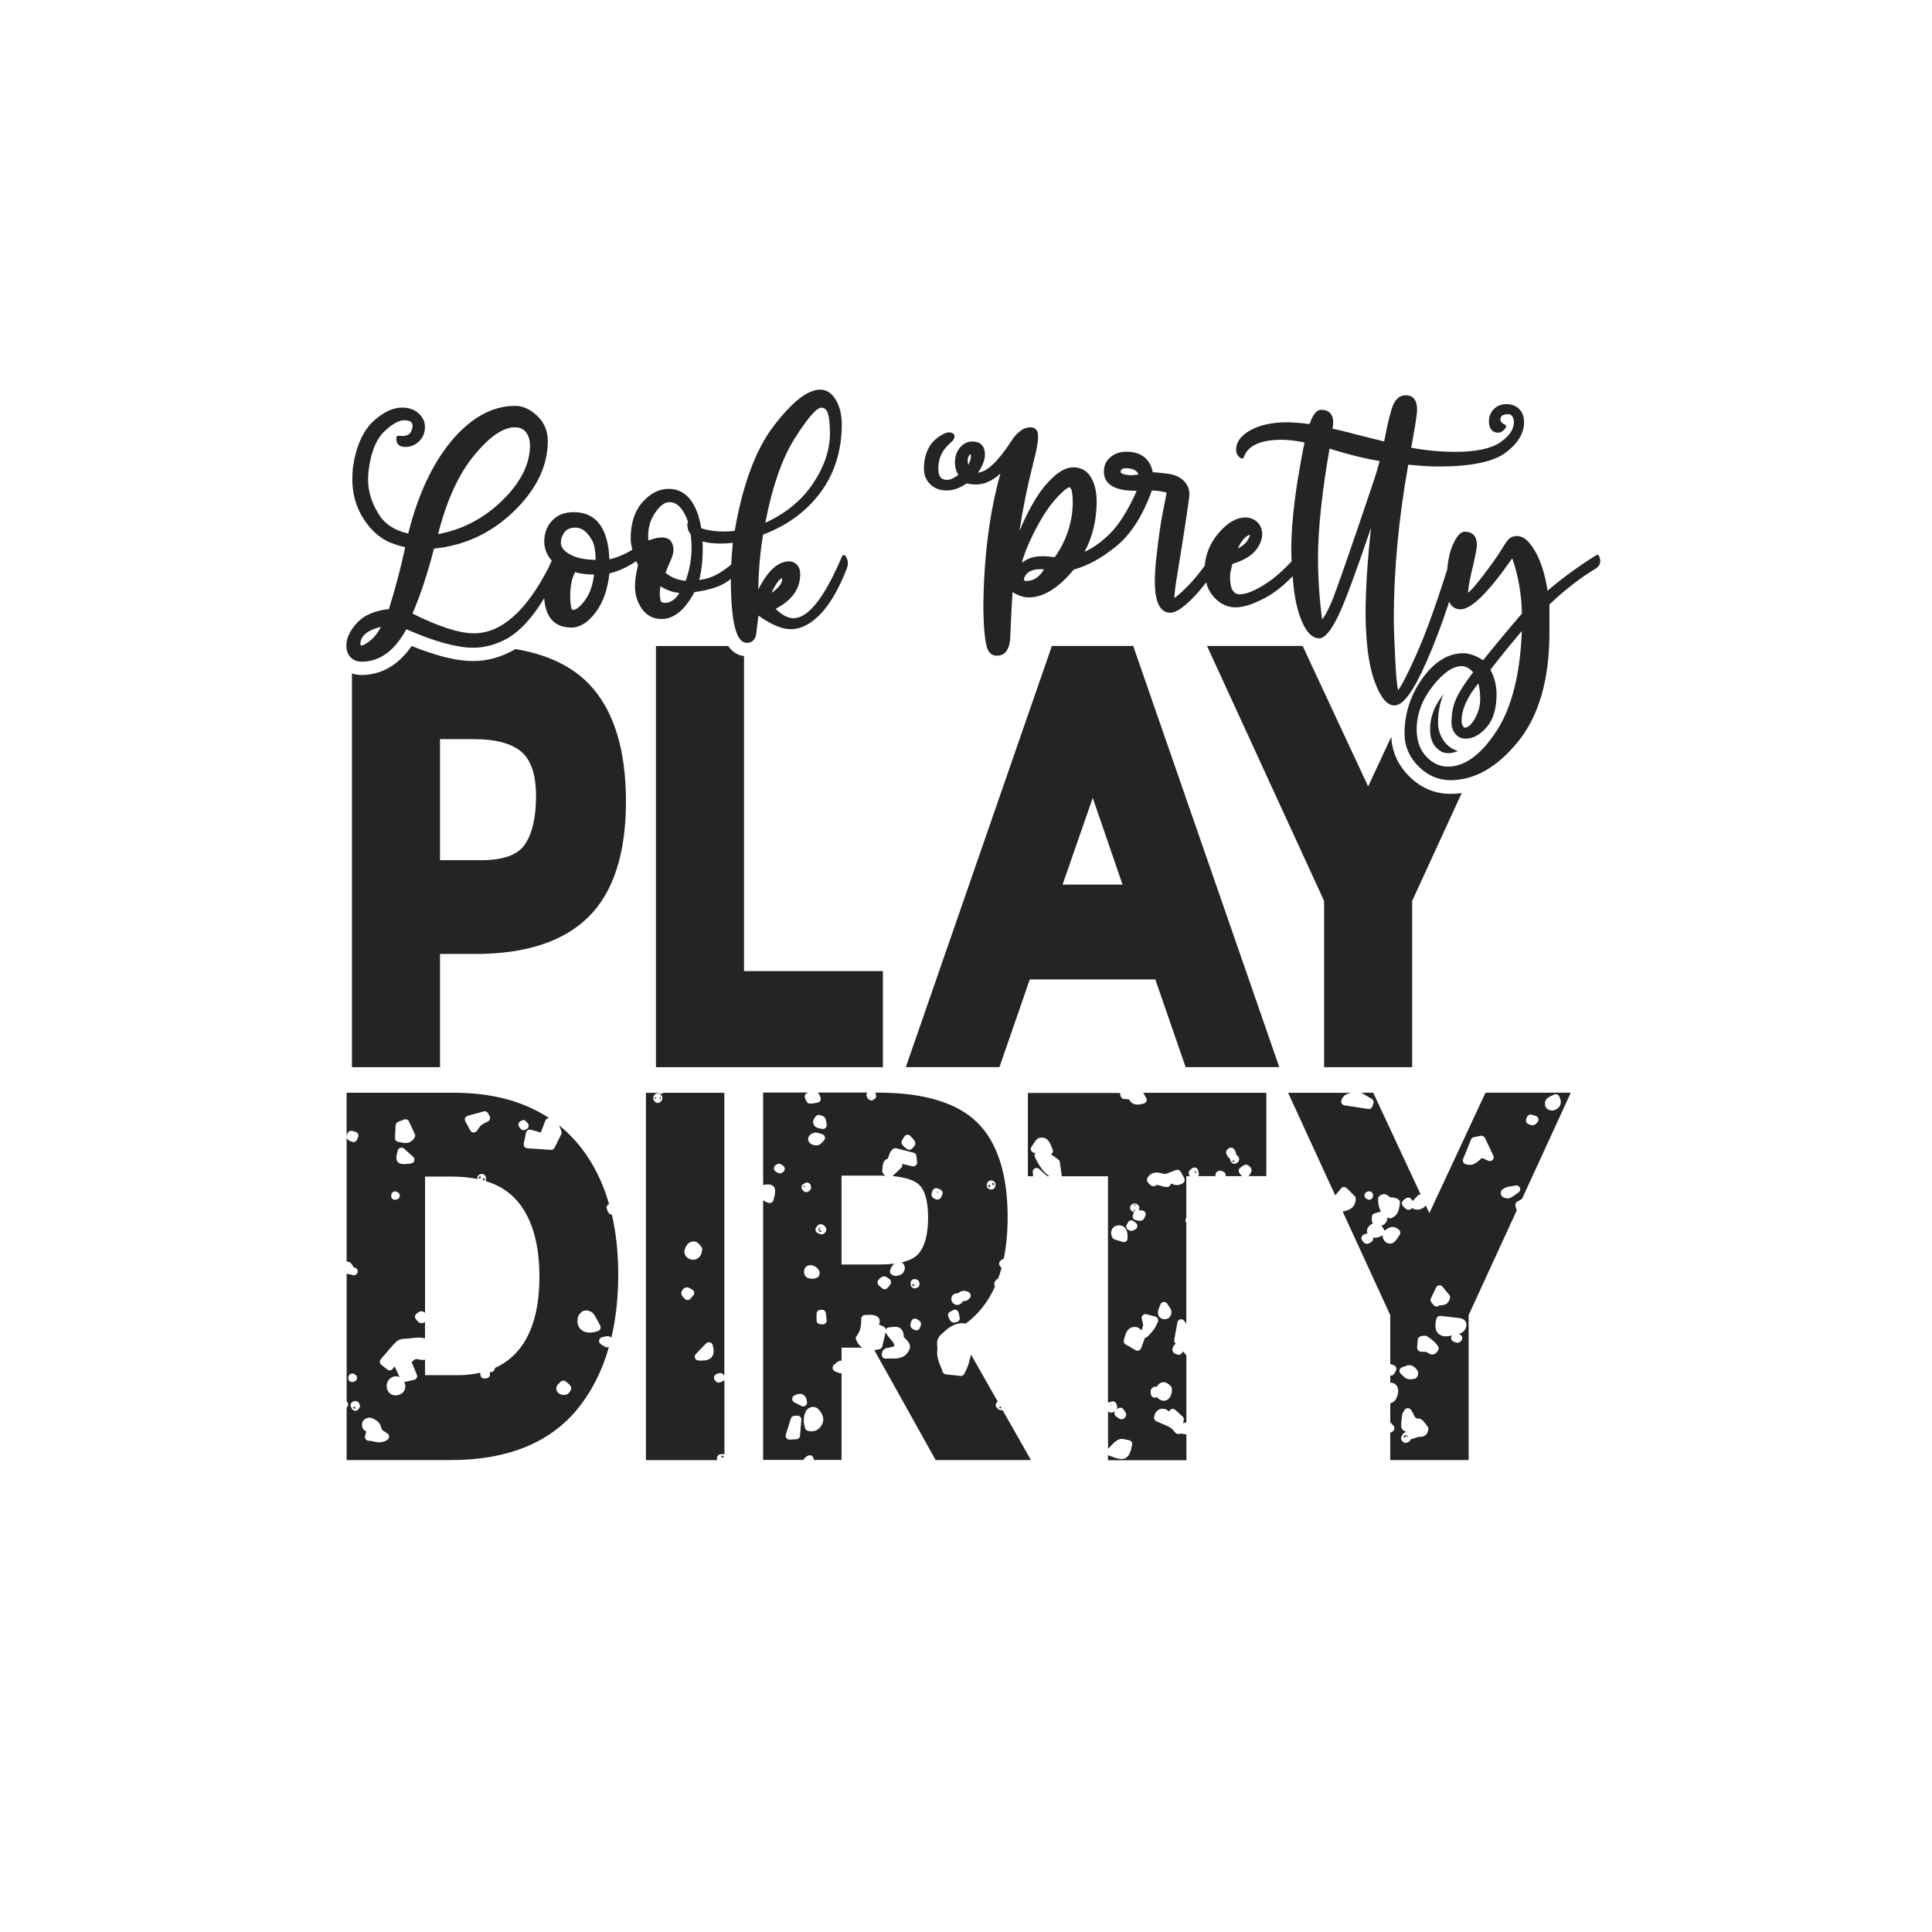
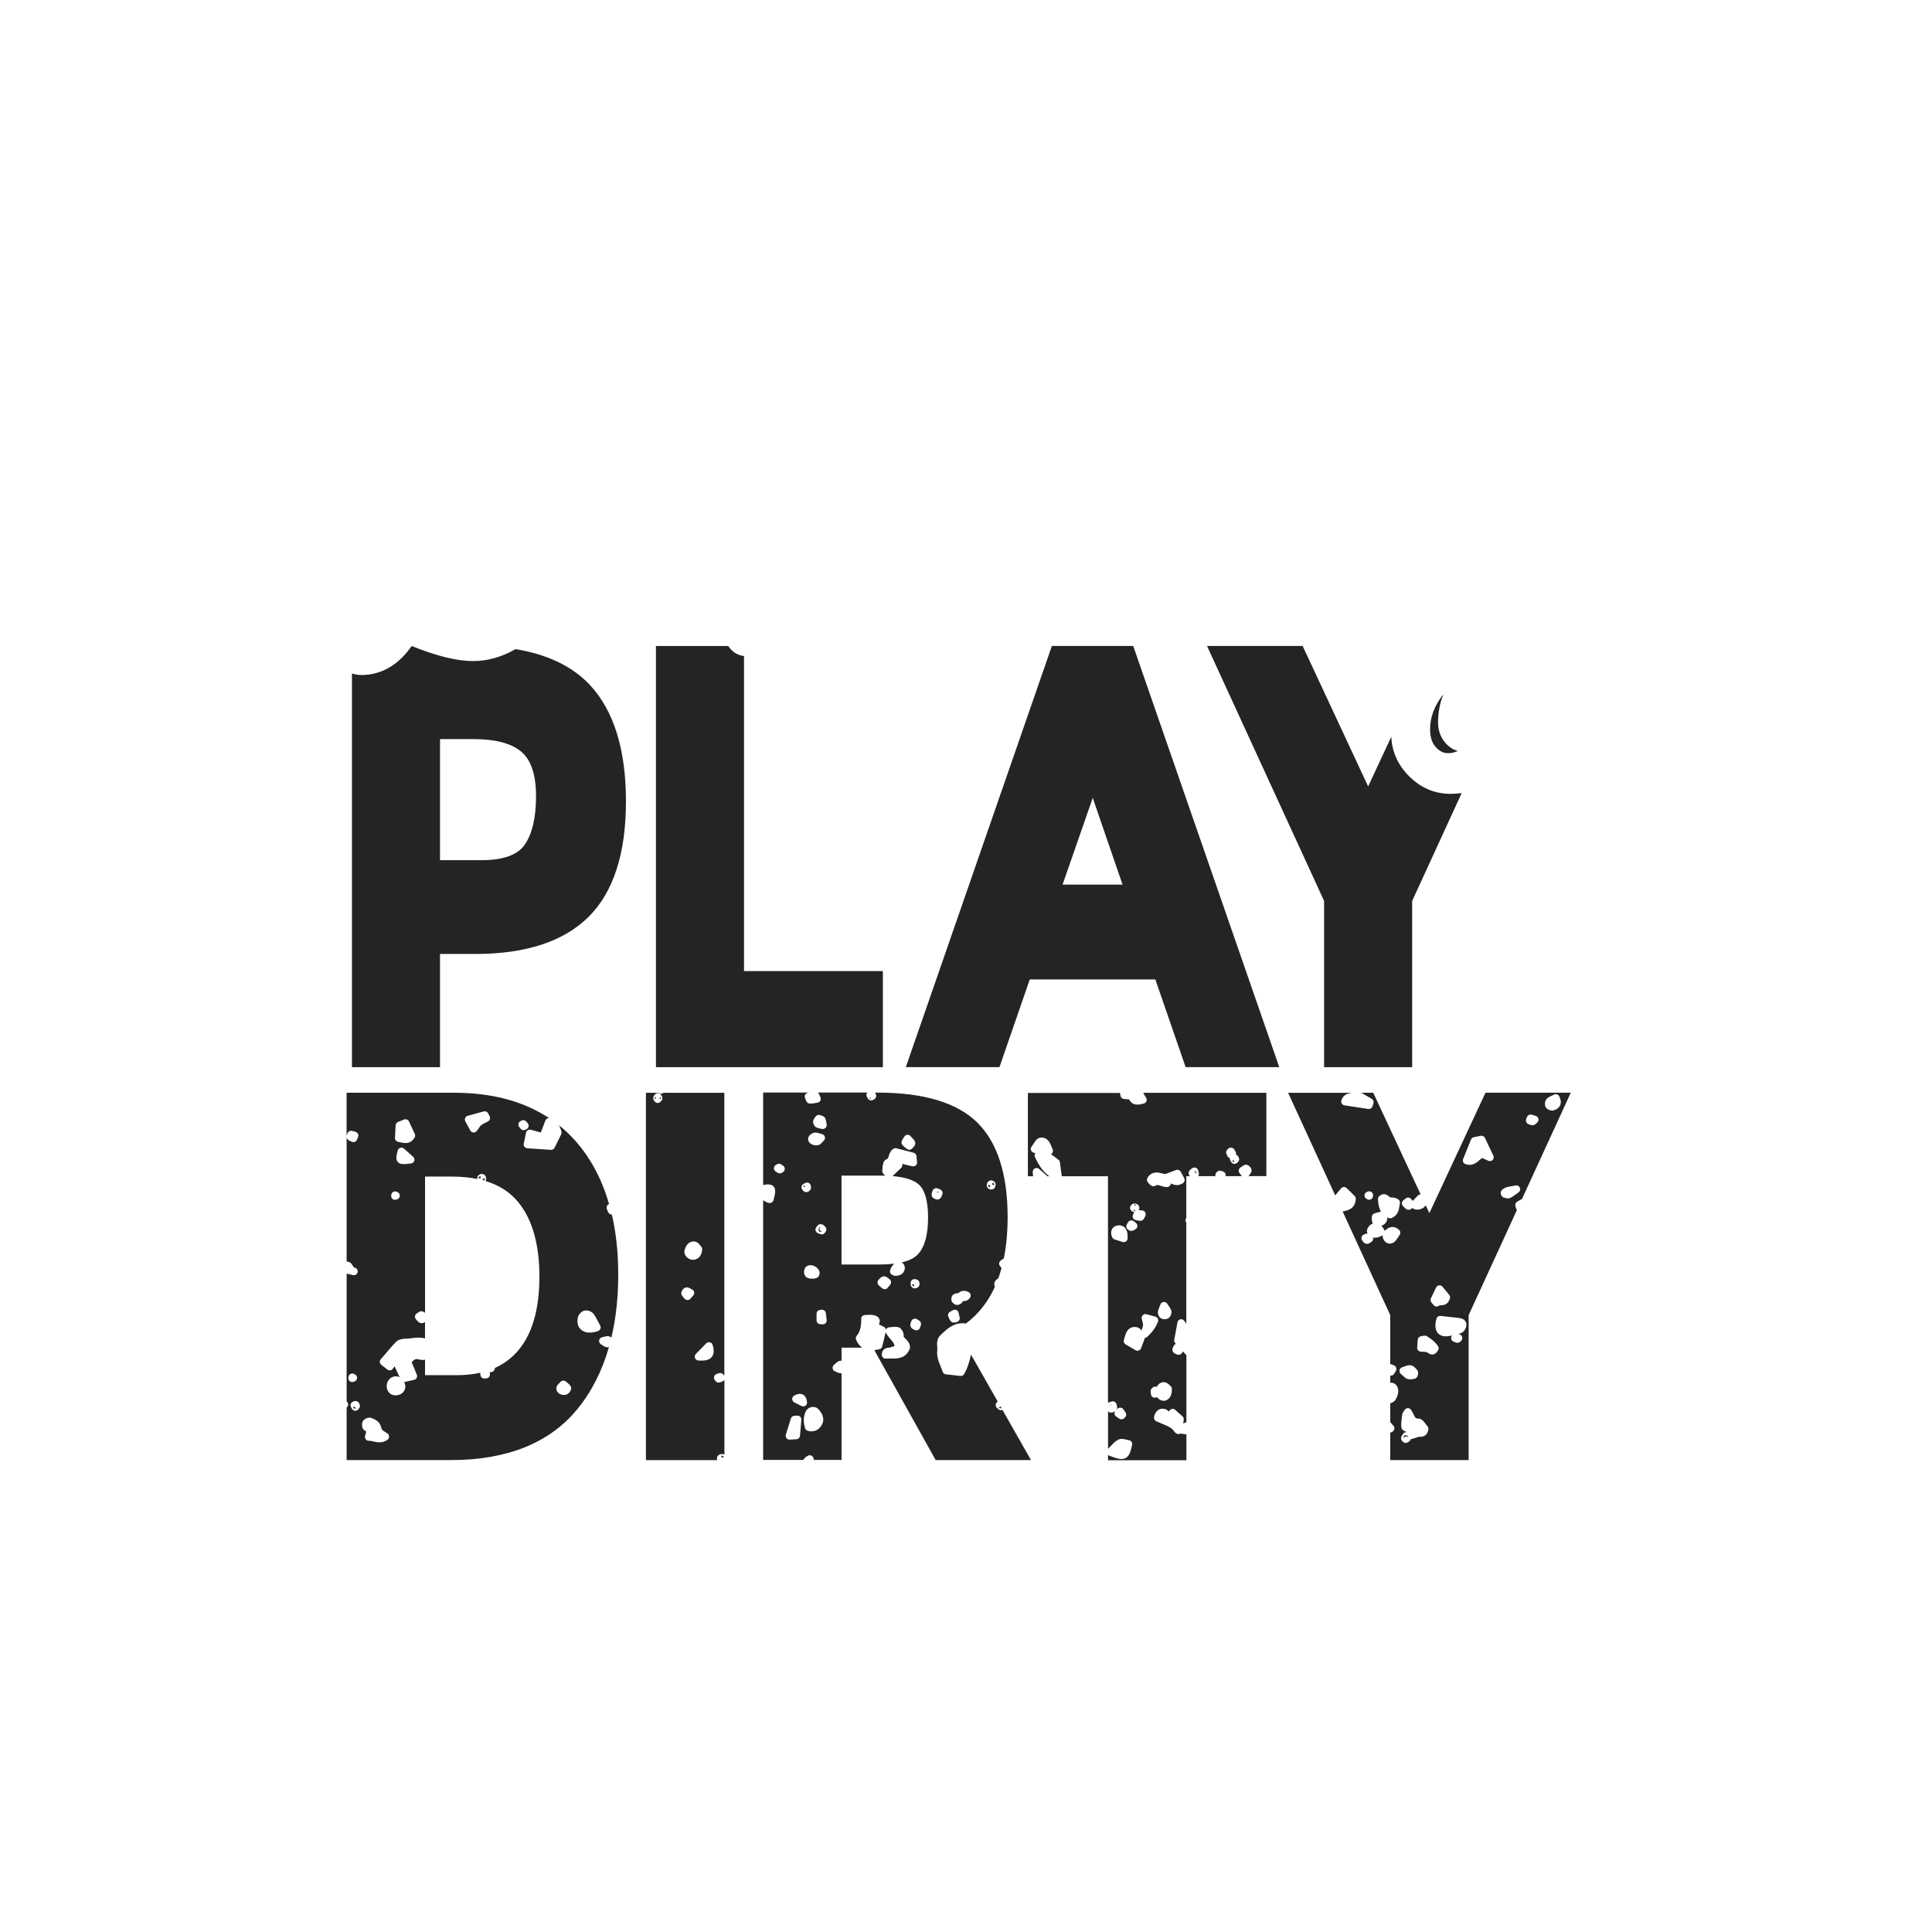
<svg xmlns="http://www.w3.org/2000/svg" version="1.1" id="Calque_1" x="0px" y="0px" viewBox="0 0 600 600" style="enable-background:new 0 0 600 600;" xml:space="preserve">
  <style type="text/css">
	.st0{fill:#242424;}
</style>
  <path class="st0" d="M149.18,366.34l0.36-0.09l-0.32,0.1C149.2,366.34,149.19,366.34,149.18,366.34z M190.03,377.24  c1.31,5.66,1.97,11.87,1.97,18.62c0,7.07-0.72,13.58-2.12,19.52c-0.21-0.17-0.46-0.31-0.78-0.38c-0.54-0.11-1.02,0.02-1.48,0.14  c-0.18,0.05-0.38,0.1-0.61,0.14c-0.48,0.1-0.85,0.48-0.94,0.96c-0.09,0.48,0.13,0.97,0.55,1.23c0.18,0.11,0.33,0.22,0.47,0.31  c0.38,0.26,0.77,0.54,1.3,0.61c0.09,0.01,0.18,0.02,0.27,0.02c0.16,0,0.3-0.03,0.45-0.06c-2.13,7.47-5.43,13.95-9.89,19.37  c-8.59,10.43-21.78,15.72-39.18,15.72h-32.39v-16.28l0.17-0.19c0.22-0.24,0.33-0.57,0.3-0.9c-0.03-0.33-0.19-0.63-0.44-0.84  l-0.03-0.02v-39.65c0.28,0.07,0.56,0.12,0.83,0.17l1.15,0.27c0.1,0.02,0.19,0.04,0.29,0.04c0.52,0,0.98-0.35,1.13-0.87  c0.18-0.62-0.19-1.27-0.8-1.47c-0.14-0.04-0.27-0.09-0.41-0.13c-0.21-0.37-0.44-0.79-0.76-1.17c-0.34-0.41-0.9-0.6-1.43-0.62v-38.63  c0.03,0.32,0.17,0.58,0.41,0.79c0.33,0.29,0.7,0.43,0.99,0.55l0.22,0.09c0.16,0.07,0.32,0.11,0.49,0.11c0.15,0,0.3-0.03,0.44-0.08  c0.3-0.12,0.54-0.36,0.66-0.66l0.34-0.84c0.13-0.31,0.12-0.65-0.02-0.95c-0.14-0.3-0.4-0.53-0.71-0.63l-0.24-0.08  c-0.3-0.1-0.64-0.22-1.04-0.27c-0.27-0.03-0.94-0.01-1.32,0.85c-0.18,0.4-0.25,0.76-0.23,1.07v-13.74h33.39  c11.74,0,21.61,2.65,29.51,7.88c-0.5-0.02-0.98,0.26-1.17,0.75l-1.42,3.73l-3.1-0.87c-0.32-0.09-0.66-0.04-0.94,0.13  c-0.28,0.17-0.48,0.45-0.55,0.78l-0.7,3.41c-0.07,0.34,0.01,0.69,0.22,0.96c0.21,0.27,0.52,0.44,0.87,0.47l7.33,0.5  c0.03,0,0.06,0,0.08,0c0.45,0,0.87-0.25,1.07-0.66l2.06-4.17c0.14-0.28,0.15-0.65,0.05-0.95c-0.19-0.58-0.41-1.25-0.75-1.88  c1.88,1.51,3.63,3.18,5.25,5.03v0c4.69,5.35,8.12,11.85,10.31,19.44c-0.07,0.04-0.14,0.07-0.2,0.11c-0.51,0.32-0.71,0.97-0.46,1.52  c0.06,0.13,0.11,0.26,0.15,0.38c0.14,0.4,0.36,1.01,1.04,1.23C189.8,377.2,189.91,377.22,190.03,377.24z M161,349.05  c-0.05,0.34,0.04,0.69,0.26,0.95l0.45,0.55c0.23,0.28,0.57,0.43,0.92,0.43c0.19,0,0.39-0.05,0.57-0.14l0.36-0.19  c0.32-0.17,0.54-0.47,0.6-0.82c0.07-0.35-0.03-0.72-0.26-0.99l-0.1-0.12c-0.16-0.19-0.32-0.38-0.5-0.55  c-0.27-0.24-0.85-0.56-1.75,0.08C161.26,348.41,161.06,348.71,161,349.05z M144.51,348.25l1.55,2.84c0.19,0.36,0.55,0.59,0.96,0.62  c0.03,0,0.06,0,0.09,0c0.37,0,0.72-0.17,0.95-0.47c0.25-0.33,0.46-0.63,0.65-0.9c0.3-0.43,0.51-0.74,0.73-0.91  c0.38-0.29,0.86-0.53,1.37-0.78c0.25-0.12,0.51-0.25,0.75-0.38c0.57-0.3,0.79-1,0.51-1.58l-0.46-0.91  c-0.25-0.51-0.83-0.77-1.38-0.62l-4.97,1.36c-0.35,0.1-0.64,0.35-0.78,0.68C144.31,347.55,144.33,347.93,144.51,348.25z   M122.67,353.37c-0.03,0.59,0.37,1.11,0.94,1.23l0.44,0.1c0.59,0.13,1.23,0.27,1.87,0.27c1.02,0,2.03-0.36,2.84-1.69  c0.21-0.34,0.23-0.76,0.06-1.12l-1.81-3.88c-0.27-0.57-0.94-0.84-1.52-0.6l-1.88,0.75c-0.43,0.17-0.72,0.58-0.75,1.04L122.67,353.37  z M128.31,359.26l-2.83-2.55c-0.31-0.28-0.74-0.38-1.14-0.26c-0.4,0.12-0.71,0.44-0.81,0.84c-0.43,1.65-0.72,2.73,0.01,3.57  c0.43,0.5,1.02,0.66,1.85,0.66c0.61,0,1.35-0.09,2.27-0.2c0.46-0.06,0.85-0.38,1-0.82C128.79,360.06,128.66,359.57,128.31,359.26z   M121.89,372.32c0.22,0.19,0.5,0.29,0.78,0.29c0.11,0,0.21-0.01,0.31-0.04l0.32-0.09c0.48-0.13,0.82-0.54,0.87-1.03  c0.05-0.49-0.21-0.96-0.65-1.18l-0.29-0.14c-0.35-0.17-0.75-0.17-1.09,0.02c-0.34,0.18-0.57,0.52-0.62,0.9l-0.03,0.23  C121.44,371.67,121.59,372.06,121.89,372.32z M108.65,428.97c0.21,0.16,0.46,0.24,0.72,0.24c0.14,0,0.28-0.02,0.41-0.07l0.34-0.12  c0.45-0.17,0.76-0.59,0.78-1.07c0.02-0.48-0.25-0.93-0.69-1.13l-0.31-0.15c-0.35-0.16-0.77-0.14-1.1,0.05  c-0.34,0.2-0.56,0.55-0.59,0.94l-0.02,0.27C108.15,428.33,108.33,428.72,108.65,428.97z M111.67,436.11  c-0.07-0.19-0.25-0.7-0.8-0.92c-0.54-0.22-1.02,0-1.23,0.1c-0.32,0.12-0.57,0.37-0.69,0.68c-0.13,0.33-0.1,0.69,0.06,1l0.29,0.54  c0.19,0.35,0.54,0.58,0.94,0.62c0.04,0,0.07,0,0.11,0c0.36,0,0.7-0.16,0.93-0.45l0.25-0.32  C111.81,437.02,111.87,436.53,111.67,436.11z M120.84,446.17c0.01-0.39-0.18-0.76-0.5-0.99c-0.3-0.22-0.59-0.4-0.86-0.56  c-0.38-0.24-0.71-0.45-0.84-0.62c-0.09-0.12-0.17-0.4-0.25-0.66c-0.13-0.45-0.3-1-0.68-1.47c-0.65-0.8-1.67-1.27-2.42-1.53  c-0.9-0.3-2.1,0.26-2.56,0.97c-0.42,0.64-0.31,1.58-0.19,1.98c0.17,0.59,0.53,0.86,0.79,0.98c0.4,0.18,0.52,0.23,0.06,1.59  c-0.12,0.36-0.06,0.77,0.16,1.08c0.22,0.31,0.58,0.5,0.97,0.5c0.5,0,0.98,0.11,1.5,0.23c0.54,0.12,1.15,0.26,1.81,0.26  c0.75,0,1.58-0.18,2.47-0.77C120.63,446.93,120.83,446.57,120.84,446.17z M167.52,396.48c0-10.12-2.24-17.94-6.67-23.26  c-2.55-3.06-5.89-5.18-10.06-6.44c0.13-0.2,0.18-0.39,0.19-0.54c0.03-0.33-0.05-0.6-0.11-0.78c-0.08-0.31-0.34-0.56-0.62-0.72  c-0.28-0.16-0.67-0.19-0.98-0.1c-0.94,0.27-1.04,0.94-1.04,1.22c0,0.11,0.02,0.2,0.04,0.29c-2.35-0.48-4.91-0.75-7.74-0.75H132  v42.29l-0.53-0.32c-0.39-0.24-0.89-0.22-1.27,0.03l-0.79,0.53c-0.3,0.2-0.49,0.52-0.53,0.88c-0.03,0.36,0.1,0.71,0.35,0.96  c0.06,0.06,0.12,0.14,0.18,0.21c0.28,0.34,0.71,0.85,1.41,0.94c0.06,0.01,0.12,0.01,0.18,0.01c0.41,0,0.73-0.18,0.99-0.39v5.13  c-1.47-0.43-2.91-0.25-4.16-0.09c-0.63,0.08-1.22,0.16-1.78,0.16c-0.62,0-2.17,0.1-3.05,0.99c-1.19,1.2-2.26,2.48-3.4,3.83  c-0.44,0.52-0.88,1.05-1.35,1.58c-0.21,0.25-0.31,0.57-0.28,0.89c0.03,0.32,0.19,0.62,0.45,0.82l1.88,1.48  c0.26,0.2,0.58,0.29,0.9,0.24c0.32-0.05,0.61-0.22,0.8-0.49l0.55-0.76l1.56,3.4c-0.42-0.22-0.89-0.34-1.35-0.3  c-1.56,0.13-2.78,1.58-2.67,3.17c0.06,0.91,0.41,1.65,1,2.15c0.48,0.4,1.07,0.61,1.74,0.61c0.11,0,0.23-0.01,0.34-0.02  c0.91-0.09,1.69-0.5,2.18-1.14c0.44-0.57,0.62-1.3,0.5-2.03c-0.06-0.35-0.17-0.68-0.33-0.98c0.01,0,0.02,0,0.02,0  c0.08,0,0.17-0.01,0.26-0.03l2.81-0.62c0.34-0.08,0.64-0.3,0.8-0.61c0.16-0.31,0.18-0.68,0.04-1.01l-1.59-3.84  c0.93-1.22,1.68-1.02,2.06-0.92c0.83,0.22,1.51,0.24,2.08,0.11v4.81h10.04c2.57,0,4.92-0.27,7.09-0.75l0.07,0.7  c0.06,0.61,0.58,1.08,1.19,1.08c0.03,0,0.07,0,0.1,0l0.58-0.05c0.65-0.05,1.14-0.63,1.09-1.28l-0.05-0.7  c0.11,0.04,0.23,0.06,0.35,0.06c0.01,0,0.03,0,0.04,0c0.48-0.02,0.9-0.32,1.07-0.77l0.11-0.3c0.03-0.08,0.05-0.17,0.06-0.25  c2.76-1.25,5.14-3.01,7.14-5.34C165.29,414.33,167.52,406.59,167.52,396.48z M177.19,430.45c-0.3-0.45-0.68-0.77-1.06-1.08  c-0.12-0.1-0.24-0.2-0.37-0.31c-0.49-0.43-1.23-0.39-1.67,0.08c-0.13,0.14-0.26,0.27-0.38,0.37c-0.31,0.29-0.67,0.63-0.84,1.13  c-0.23,0.64-0.07,1.34,0.42,1.85c0.45,0.47,1.12,0.73,1.81,0.73c0.27,0,0.53-0.04,0.79-0.12c0.8-0.24,1.29-1.17,1.4-1.47  C177.51,431.06,177.32,430.64,177.19,430.45z M186.39,411.67c-0.23-0.42-0.43-0.81-0.62-1.18c-0.47-0.92-0.88-1.71-1.44-2.46  c-0.58-0.78-1.92-1.25-2.87-1c-0.91,0.23-1.83,1.24-2.02,2.19c-0.31,1.57,0.06,2.9,1.05,3.75c0.68,0.59,1.58,0.88,2.64,0.88  c0.79,0,1.67-0.16,2.61-0.49c0.33-0.12,0.59-0.37,0.72-0.7C186.59,412.35,186.56,411.98,186.39,411.67z M345.16,436.27l0,0.02  l0.03-0.02C345.17,436.27,345.16,436.27,345.16,436.27z M311.35,437.9l8.83,15.54h-29.6l-19.05-34.14c0.58-0.07,1.12-0.19,1.57-0.29  c0.45-0.1,0.8-0.44,0.9-0.89l1.05-4.44c0.02,0.11,0.06,0.22,0.12,0.32c0.4,0.74,0.92,1.34,1.38,1.88c0.8,0.93,1.23,1.48,1.19,2.21  c-0.46,0.11-0.97,0.24-1.44,0.42c-0.08,0.02-0.16,0.02-0.25,0.02c-1.83,0.12-2.2,1.28-2.19,2.24c0,0.33,0.15,0.65,0.4,0.87  c0.22,0.2,0.5,0.3,0.79,0.3c0.04,0,0.08,0,0.12-0.01c0.48-0.05,1.01-0.04,1.56-0.03c1.92,0.03,4.55,0.09,5.79-3.02  c0.06-0.14,0.08-0.29,0.09-0.44c0.01-1.32-0.82-2.11-1.37-2.64c-0.53-0.5-0.63-0.64-0.6-0.89c0,0,0,0,0,0  c0.09-0.97-0.56-2.36-1.55-2.7c-0.69-0.24-1.36-0.16-2.07-0.08c-0.26,0.03-0.55,0.07-0.87,0.08c-0.41,0.02-0.78,0.25-0.98,0.61  c-0.02,0.03-0.03,0.07-0.04,0.11c-0.06-0.38-0.29-0.72-0.66-0.9l-1.5-0.71c0.24-0.58,0.35-1.16,0.1-1.72  c-0.38-0.87-1.34-1.07-1.86-1.18c-0.62-0.13-1.22-0.1-1.81-0.07c-0.53,0.03-1.19-0.03-1.6,0.38c-0.22,0.23-0.35,0.53-0.34,0.85  c0.03,2.45-0.4,4.08-1.41,5.28c-0.29,0.34-0.36,0.82-0.18,1.23c0.51,1.19,1.17,1.95,1.89,2.44h-6.41v4.08  c-0.23-0.04-0.47-0.05-0.73,0.06c-0.56,0.21-0.97,0.6-1.31,0.91c-0.1,0.09-0.21,0.19-0.31,0.28c-0.33,0.27-0.49,0.69-0.42,1.11  c0.07,0.42,0.35,0.77,0.75,0.92c0.12,0.05,0.25,0.1,0.37,0.16c0.41,0.19,0.91,0.42,1.5,0.44c0.02,0,0.04,0,0.06,0  c0.03,0,0.06-0.01,0.09-0.02v26.93h-8.57c-0.03-0.15-0.07-0.29-0.11-0.39c-0.02-0.05-0.03-0.09-0.04-0.14  c-0.09-0.39-0.36-0.7-0.73-0.85c-0.37-0.14-0.78-0.09-1.11,0.13l-0.19,0.12c-0.25,0.16-0.56,0.36-0.82,0.66  c-0.14,0.15-0.21,0.31-0.26,0.46H237v-80.66c0.47,0.37,1.05,0.66,1.76,0.85c0.1,0.03,0.2,0.04,0.3,0.04c0.52,0,1-0.35,1.15-0.88  c0.54-1.98,1.15-4.22-0.9-4.82c-0.72-0.21-1.42-0.07-2.03,0.06c-0.09,0.02-0.19,0.03-0.28,0.05v-28.73h14.3l-0.37,0.06  c-0.37,0.06-0.68,0.28-0.86,0.61c-0.18,0.33-0.19,0.72-0.04,1.05c0.04,0.08,0.07,0.19,0.11,0.3c0.18,0.52,0.48,1.39,1.42,1.41  c0.05,0,0.09,0,0.14,0c0.56,0,1.09-0.1,1.6-0.19c0.19-0.03,0.39-0.07,0.59-0.1c0.37-0.06,0.69-0.29,0.87-0.61  c0.18-0.33,0.19-0.72,0.03-1.06c-0.08-0.18-0.15-0.36-0.21-0.5c-0.11-0.28-0.28-0.7-0.61-0.97h15.4c-0.06,0.07-0.13,0.13-0.17,0.21  c-0.18,0.36-0.16,0.79,0.04,1.13l0.29,0.51c0.16,0.28,0.43,0.48,0.74,0.56c0.1,0.02,0.19,0.04,0.29,0.04c0.22,0,0.43-0.06,0.62-0.17  l0.37-0.23c0.28-0.17,0.47-0.45,0.54-0.76c0.07-0.32,0.01-0.65-0.17-0.92c-0.03-0.06-0.08-0.14-0.14-0.23  c0.06-0.03,0.12-0.08,0.18-0.12h0.68c14.22,0,24.6,3.12,30.86,9.29c6.26,6.17,9.43,16.06,9.43,29.38c0,4.72-0.41,9-1.2,12.89  c-0.03,0.01-0.07,0.03-0.1,0.04c-0.24,0.12-0.46,0.27-0.68,0.43l-0.14,0.1c-0.27,0.19-0.45,0.48-0.5,0.8  c-0.05,0.33,0.04,0.66,0.24,0.92l0.43,0.55c0.02,0.02,0.05,0.03,0.06,0.05c-0.31,1.13-0.64,2.24-1.03,3.29  c-0.67,0.26-1.23,1.01-1.24,1.72c0,0.27,0.09,0.55,0.22,0.8c-2.15,4.78-5.18,8.6-9.07,11.48c-0.31-0.07-0.64-0.12-0.99-0.12  c-0.03,0-0.07,0-0.1,0c-2.91,0.06-4.79,1.84-6.45,3.41l-0.25,0.24c-1.24,1.17-1.14,2.59-1.07,3.63c0.03,0.37,0.05,0.73,0.02,1.03  c-0.22,2.04,0.45,3.68,1.05,5.13c0.23,0.55,0.44,1.07,0.6,1.59c0.14,0.46,0.54,0.79,1.01,0.84l4.52,0.5c0.04,0,0.09,0.01,0.13,0.01  c0.43,0,0.82-0.23,1.04-0.6c1.14-2.02,1.68-4.05,2.13-6.04l8.29,14.58c-0.07,0.06-0.13,0.12-0.18,0.16  c-0.27,0.22-0.43,0.54-0.45,0.88c-0.01,0.36,0.13,0.7,0.39,0.93l0.47,0.42c0.22,0.2,0.5,0.3,0.8,0.3c0.09,0,0.19-0.01,0.28-0.03  C311.24,437.95,311.29,437.93,311.35,437.9z M306.44,368.17c0,0,0,0.01,0,0.01c0.01,0.32,0.15,0.89,0.98,1.17  c0.12,0.06,0.26,0.08,0.39,0.08c0.2,0,0.39-0.05,0.57-0.12c0.3-0.13,0.56-0.43,0.68-0.74c0.06-0.15,0.15-0.4,0.14-0.71  c0-0.33-0.14-0.92-1-1.21c-0.3-0.13-0.66-0.07-0.96,0.06c-0.3,0.13-0.55,0.43-0.67,0.74C306.52,367.6,306.43,367.85,306.44,368.17z   M251.27,354.7c0.45,0.62,1.31,1,2.2,1c0.2,0,0.39-0.02,0.59-0.06c0.58-0.12,0.94-0.5,1.28-0.88c0.13-0.15,0.29-0.32,0.5-0.52  c0.31-0.3,0.44-0.74,0.33-1.16c-0.11-0.42-0.43-0.75-0.85-0.86c-0.27-0.07-0.51-0.14-0.71-0.21c-0.5-0.15-0.96-0.3-1.49-0.27h0  c-0.76,0.05-1.58,0.56-1.96,1.22C250.85,353.51,250.89,354.18,251.27,354.7z M254.93,383.32c0.08,0.02,0.17,0.03,0.28,0.03  c0.34,0,0.81-0.15,1.19-0.79c0.48-0.8,0.07-1.37-0.07-1.53c0,0-0.03-0.04-0.03-0.04c-0.23-0.26-0.62-0.7-1.24-0.8  c-0.82-0.13-1.27,0.52-1.46,0.8l-0.07,0.1c-0.25,0.29-0.34,0.68-0.25,1.05s0.35,0.67,0.7,0.82l0.17,0.07  C254.39,383.15,254.65,383.25,254.93,383.32z M254.5,394.99c-0.18-0.76-0.79-1.44-1.62-1.81c-0.76-0.35-1.56-0.36-2.19-0.03  c-0.67,0.35-1,1.18-0.99,1.83c0.03,1.4,0.86,2.12,2.46,2.12c0.01,0,0.02,0,0.03,0c0.08,0,0.18,0,0.26,0.01c0.05,0,0.09,0,0.13,0  c0.38,0,0.69-0.12,0.9-0.2c0.05-0.02,0.1-0.04,0.14-0.05c0.42-0.12,0.77-0.61,0.86-1.05C254.53,395.64,254.59,395.34,254.5,394.99z   M249.18,369.46l0.26,0.33c0.23,0.29,0.58,0.45,0.93,0.45c0.21,0,0.43-0.06,0.62-0.18c0.18-0.09,0.6-0.29,0.8-0.79  c0.17-0.44,0.07-0.83,0.01-1.03c-0.06-0.38-0.31-0.71-0.66-0.87c-0.35-0.17-0.75-0.16-1.09,0.03l-0.52,0.28  c-0.31,0.17-0.53,0.46-0.6,0.81C248.88,368.82,248.96,369.18,249.18,369.46z M243.72,362.99c0-0.41-0.21-0.79-0.55-1.01l-0.62-0.39  c-0.39-0.25-0.89-0.25-1.28,0l-0.36,0.23c-0.34,0.22-0.55,0.59-0.55,1c0,0.41,0.2,0.78,0.54,1l0.13,0.09  c0.18,0.13,0.42,0.3,0.73,0.41c0.15,0.05,0.29,0.08,0.42,0.08c0.48,0,0.84-0.29,0.98-0.41C243.51,363.78,243.72,363.4,243.72,362.99  z M248.87,440.93c0.03-0.35-0.1-0.69-0.34-0.94c-0.25-0.25-0.59-0.38-0.94-0.35c-0.24,0.02-0.42,0.02-0.56,0.03  c-0.35,0.01-1.16,0.04-1.42,0.87c-0.43,1.34-0.85,2.68-1.32,4.23l-0.24,0.77c-0.12,0.37-0.04,0.78,0.2,1.09  c0.23,0.29,0.57,0.46,0.94,0.46c0.02,0,0.05,0,0.07,0l2.07-0.12c0.59-0.03,1.07-0.5,1.12-1.09L248.87,440.93z M250.14,436.55  c0.36-0.25,0.55-0.68,0.49-1.12c-0.1-0.76-0.33-1.83-1.27-2.33c-0.93-0.49-1.92-0.1-2.69,0.3c-0.4,0.21-0.65,0.62-0.64,1.07  c0,0.45,0.26,0.86,0.66,1.06l2.23,1.12c0.17,0.08,0.35,0.13,0.53,0.13C249.69,436.77,249.94,436.69,250.14,436.55z M254.14,437.6  c-0.49-0.52-1.24-0.76-2-0.64c-0.83,0.12-1.53,0.62-1.88,1.33c-1,2.02-0.62,3.96-0.24,5.24c0.11,0.39,0.42,0.69,0.8,0.81  c0.4,0.12,0.8,0.18,1.18,0.18c1.42,0,2.64-0.8,3.35-2.26C255.83,441.24,256.02,439.6,254.14,437.6z M256.73,409.94l-0.26-2.14  c-0.08-0.63-0.63-1.09-1.28-1.04l-0.5,0.04c-0.62,0.05-1.1,0.57-1.1,1.19v2.05c0,0.63,0.48,1.15,1.11,1.19l0.76,0.05  c0.03,0,0.05,0,0.08,0c0.33,0,0.64-0.13,0.86-0.37C256.66,410.64,256.78,410.29,256.73,409.94z M256.73,349.21  c-0.03-0.14-0.05-0.28-0.07-0.42c-0.06-0.42-0.14-0.9-0.32-1.38c-0.25-0.67-0.87-0.85-1.28-0.97c-0.11-0.03-0.23-0.07-0.35-0.11  c-0.52-0.21-1.12-0.02-1.43,0.45c-0.04,0.06-0.08,0.11-0.13,0.17c-0.2,0.26-0.47,0.61-0.59,1.1c-0.18,0.78,0.3,1.77,1.02,2.1  c0.45,0.2,0.9,0.29,1.3,0.36c0.13,0.03,0.26,0.05,0.39,0.08c0.09,0.02,0.18,0.03,0.27,0.03c0.3,0,0.6-0.12,0.82-0.33  C256.67,350.01,256.8,349.61,256.73,349.21z M295.44,403.59c0.02,0.44,0.25,0.86,0.67,1.21c0.27,0.22,0.66,0.46,1.14,0.46  c0.07,0,0.14-0.01,0.21-0.02c0.81-0.13,1.21-0.54,1.41-0.87c0.06-0.1,0.11-0.2,0.14-0.3c0.07,0,0.13,0.02,0.21,0.02  c0.61,0,1.36-0.19,1.99-1.01c0.21-0.27,0.29-0.61,0.23-0.95c-0.06-0.33-0.26-0.63-0.55-0.8c-1.49-0.91-2.66-0.25-3.29,0.24  c-0.02,0-0.04,0-0.06,0c-0.1,0.02-0.19,0.05-0.27,0.1c-0.38-0.01-0.88,0.05-1.31,0.46C295.59,402.48,295.42,402.97,295.44,403.59z   M294.49,408.84c0.17,0.45,0.38,0.97,0.75,1.43c0,0,0,0,0.01,0.01c0.29,0.36,0.66,0.46,0.99,0.46c0.29,0,0.54-0.07,0.7-0.12  c0.05-0.02,0.11-0.03,0.15-0.04c0.31-0.06,0.59-0.25,0.77-0.51c0.18-0.27,0.24-0.59,0.17-0.91l-0.32-1.47  c-0.08-0.36-0.32-0.67-0.66-0.83c-0.33-0.16-0.72-0.15-1.05,0.02l-0.51,0.26C295.08,407.33,294.11,407.81,294.49,408.84z   M280.24,355.55c0.33,0.43,0.74,0.74,1.1,1.01c0.11,0.08,0.22,0.16,0.32,0.25c0.21,0.17,0.48,0.27,0.75,0.27  c0.04,0,0.09,0,0.13-0.01c0.32-0.04,0.61-0.2,0.8-0.45c0.05-0.07,0.13-0.14,0.2-0.22c0.37-0.39,0.99-1.05,0.59-1.89  c-0.23-0.49-0.58-0.86-0.95-1.24c-0.13-0.14-0.27-0.29-0.42-0.46c-0.25-0.28-0.62-0.43-1.01-0.39c-0.38,0.04-0.72,0.25-0.91,0.58  c-0.12,0.2-0.24,0.39-0.35,0.55C280.16,354.05,279.66,354.81,280.24,355.55z M276.71,398.02c-0.05-0.33-0.24-0.63-0.52-0.81  c-0.07-0.05-0.14-0.11-0.21-0.17c-0.31-0.25-0.79-0.64-1.43-0.66c0,0,0,0,0,0c-0.75,0.03-1.22,0.54-1.5,0.86  c-0.06,0.07-0.11,0.13-0.16,0.18c-0.25,0.23-0.38,0.56-0.37,0.9c0.01,0.34,0.16,0.66,0.42,0.88l1.04,0.89  c0.22,0.18,0.49,0.28,0.77,0.28c0.04,0,0.07,0,0.11,0c0.32-0.03,0.62-0.19,0.82-0.44l0.8-0.99  C276.67,398.69,276.76,398.35,276.71,398.02z M285.48,410.13l-0.71-0.44c-0.31-0.19-0.7-0.23-1.04-0.1  c-0.34,0.13-0.61,0.41-0.72,0.76c-0.02,0.05-0.04,0.11-0.06,0.16c-0.12,0.3-0.31,0.76-0.19,1.3c0,0,0,0,0,0  c0.16,0.72,0.8,0.99,1.11,1.12c0.05,0.02,0.09,0.04,0.13,0.06c0.18,0.1,0.38,0.15,0.58,0.15c0.15,0,0.29-0.03,0.43-0.08  c0.33-0.13,0.59-0.4,0.7-0.74l0.27-0.81C286.15,411,285.94,410.43,285.48,410.13z M282.8,398.57l0.06,0.5  c0.04,0.36,0.24,0.67,0.54,0.87c0.19,0.12,0.42,0.19,0.64,0.19c0.13,0,0.25-0.02,0.37-0.06l0.33-0.11c0.52-0.17,0.86-0.66,0.82-1.21  c0.01-0.18,0.02-0.74-0.45-1.15c-0.36-0.31-0.77-0.33-0.94-0.34c-0.37-0.06-0.74,0.06-1.01,0.32  C282.89,397.83,282.75,398.19,282.8,398.57z M288.22,378.11c0-5.14-0.99-8.62-2.95-10.32c-1.56-1.36-4.33-2.22-8.07-2.55l2.66-2.54  c0.32-0.31,0.45-0.77,0.32-1.19l-0.02-0.06l3.19,0.75c0.38,0.09,0.77-0.01,1.06-0.27c0.29-0.25,0.44-0.63,0.4-1.02l-0.2-1.9  c-0.05-0.5-0.41-0.91-0.89-1.03l-5.33-1.37c-0.33-0.08-0.67-0.02-0.95,0.16c-0.92,0.61-1.21,1.53-1.42,2.21  c-0.24,0.77-0.33,0.91-0.65,1.02c-1.15,0.4-1.26,1.89-1.36,3.34l-0.01,0.2c-0.06,0.8,0.53,1.25,0.97,1.59  c-0.44-0.01-0.87-0.03-1.33-0.03h-12.3v27.6h11.93c1.63,0,3.1-0.09,4.44-0.26c-0.33,0.3-0.57,0.65-0.72,0.88l-0.13,0.2c0,0,0,0,0,0  c-0.13,0.19-0.2,0.37-0.27,0.56l-0.12,0.31c-0.12,0.3-0.12,0.64,0.02,0.94c0.14,0.3,0.39,0.53,0.7,0.64  c0.11,0.04,0.19,0.07,0.25,0.1c0.18,0.08,0.43,0.18,0.73,0.18c0.05,0,0.1,0,0.15-0.01c1.56-0.17,2.46-0.9,2.67-2.18  c0.11-0.65-0.23-1.67-0.99-2.01c2.34-0.54,4.08-1.4,5.16-2.61C287.2,387.17,288.22,383.37,288.22,378.11z M291.13,372.53  c0.44,0,0.73-0.2,0.91-0.4c0.3-0.33,0.44-0.71,0.53-0.98l0.07-0.18c0.25-0.61-0.03-1.3-0.64-1.56l-0.78-0.33  c-0.3-0.13-0.65-0.12-0.95,0.01c-0.3,0.14-0.53,0.39-0.64,0.7c-0.02,0.06-0.05,0.11-0.07,0.17c-0.12,0.27-0.29,0.68-0.25,1.17v0  c0.03,0.4,0.27,0.95,1.2,1.28C290.75,372.5,290.95,372.53,291.13,372.53z M308.37,367.22l-0.29,0.64l0.73,0.22  C308.8,367.68,308.58,367.38,308.37,367.22z M110.02,352.96L110.02,352.96C110.02,352.96,110.02,352.96,110.02,352.96L110.02,352.96  z M254.42,381.86L254.42,381.86L254.42,381.86l0.33-0.81c-0.21,0.08-0.35,0.21-0.42,0.3c-0.1,0.18-0.21,0.67,0.08,1.11  c0.04,0.02,0.1,0.05,0.19,0.07l0.3-0.26L254.42,381.86z M203.31,341.01c0,0.11,0.01,0.21,0.03,0.29l0.47-0.3l-0.43-0.35  C203.35,340.74,203.32,340.86,203.31,341.01z M204.75,341.03l0.45,0.34c0.02-0.07,0.04-0.14,0.05-0.23c0.02-0.16-0.01-0.3-0.04-0.42  L204.75,341.03z M307.28,368.81l0.28-0.65l-0.74-0.23C306.83,368.34,307.06,368.64,307.28,368.81z M255.19,382.51l-0.28-0.24  l-0.3,0.26c0.02,0,0.04,0.01,0.06,0.01C254.87,382.58,255.05,382.56,255.19,382.51z M291.23,370.14c-0.06-0.01-0.23-0.01-0.44,0.06  l0.74,0.26C291.43,370.28,291.3,370.17,291.23,370.14z M223.22,428.7l-0.04-0.13l-0.08,0.07  C223.13,428.66,223.17,428.68,223.22,428.7z M224.15,452.71l0.7-0.24c-0.25-0.3-0.58-0.41-0.85-0.42L224.15,452.71z M371.06,363.56  l0.03,0.37l0.44,0.54c0.03-0.18,0.02-0.33-0.02-0.42C371.47,363.93,371.33,363.71,371.06,363.56z M149.09,365.18  c-0.2,0.15-0.43,0.43-0.47,0.83c0,0,0,0.01,0,0.02l0.75-0.19L149.09,365.18z M109.57,437.13c0.09,0.1,0.23,0.21,0.41,0.28  c0.16,0.07,0.32,0.08,0.45,0.07l-0.24-0.66L109.57,437.13z M150,366.52c0.11,0.03,0.22,0.07,0.33,0.11  c0.15-0.17,0.28-0.42,0.29-0.73l-0.76,0.24L150,366.52z M487.81,339.37l-15.14,32.97l-1.47,0.83c-0.43,0.25-0.67,0.73-0.59,1.23  c0.07,0.42,0.2,0.95,0.47,1.41l-14.98,32.61v45.02h-24.35v-8.45c0.19-0.11,0.39-0.23,0.62-0.34c0.35-0.17,0.59-0.49,0.66-0.87  c0.07-0.38-0.05-0.77-0.32-1.04c-0.22-0.22-0.4-0.44-0.56-0.63c-0.13-0.15-0.26-0.3-0.39-0.45v-5.84c0.63-0.23,1.25-0.5,1.63-1.11  c0.56-0.9,1.09-2.36,0.73-3.56c-0.44-1.47-1.48-1.76-2.36-1.74v-2.23c0.06,0.01,0.13,0.03,0.19,0.03c0.09,0,0.18-0.01,0.26-0.03  c0.32-0.07,0.6-0.27,0.76-0.56l0.52-0.88c0.18-0.3,0.22-0.66,0.1-0.99c-0.11-0.33-0.36-0.59-0.68-0.72  c-0.09-0.04-0.17-0.08-0.26-0.11c-0.25-0.11-0.56-0.23-0.9-0.3v-15.2l-14.77-32.16c0.15-0.04,0.31-0.08,0.47-0.12  c1.28-0.31,3.42-0.83,3.6-3.79c0.02-0.34-0.11-0.68-0.35-0.92l-2.48-2.45c-0.24-0.24-0.57-0.37-0.9-0.34  c-0.33,0.02-0.64,0.17-0.86,0.43l-1.8,2.16l-14.63-31.86h19.67c-0.09,0.02-0.18,0.04-0.27,0.06c-0.86,0.19-2.29,0.52-2.86,2.3  c-0.11,0.33-0.06,0.7,0.12,0.99c0.18,0.3,0.49,0.5,0.83,0.55l7.39,1.13c0.06,0.01,0.12,0.01,0.18,0.01c0.51,0,0.97-0.32,1.13-0.82  l0.31-0.93c0.18-0.54-0.04-1.12-0.53-1.41l-3.24-1.89h3.71l14.72,31.57c-0.31,0-0.61,0.12-0.84,0.34l-0.38,0.39  c-0.4,0.4-0.8,0.8-1.18,1.22c-0.03,0.04-0.05,0.07-0.07,0.11l-0.44-0.59c-0.19-0.26-0.47-0.42-0.79-0.47  c-0.32-0.05-0.64,0.04-0.89,0.23l-0.77,0.59c-0.27,0.21-0.44,0.52-0.47,0.87c-0.02,0.34,0.1,0.68,0.34,0.92l0.2,0.21  c0.23,0.25,0.51,0.56,0.9,0.79c0.22,0.13,0.43,0.18,0.63,0.18c0.51,0,0.93-0.33,1.14-0.5c0.04-0.03,0.08-0.06,0.12-0.09  c0.2,0.26,0.49,0.44,0.83,0.47c0.16,0.01,0.27,0.03,0.36,0.04c0.13,0.02,0.26,0.03,0.4,0.03c0.09,0,0.19-0.01,0.3-0.03c0,0,0,0,0,0  c1.22-0.23,1.86-0.75,2.19-1.32l1.13,2.42l17.33-37.17c0.07-0.07,0.13-0.15,0.2-0.23H487.81z M444.55,404.5l0.69,0.82  c0.22,0.25,0.51,0.42,0.84,0.43c0.02,0,0.03,0,0.05,0c0.31,0,0.59-0.11,0.82-0.34c0.07-0.03,0.31-0.03,0.47-0.04  c0.76-0.02,2.34-0.07,2.88-2.21c0.09-0.37,0-0.76-0.24-1.05l-2.08-2.51c-0.26-0.31-0.66-0.47-1.06-0.42  c-0.4,0.05-0.75,0.3-0.93,0.67l-1.61,3.36C444.18,403.64,444.24,404.14,444.55,404.5z M423.76,371.17c-0.04,0.47,0.2,0.91,0.62,1.14  l0.25,0.14c0.18,0.1,0.38,0.15,0.57,0.15c0.19,0,0.38-0.05,0.56-0.14c0.35-0.19,0.59-0.54,0.63-0.94l0.02-0.24  c0.04-0.41-0.13-0.81-0.45-1.06c-0.32-0.25-0.75-0.32-1.14-0.18l-0.28,0.1C424.1,370.3,423.8,370.7,423.76,371.17z M434.34,384  c0.11-0.17,0.21-0.34,0.33-0.5c0.33-0.49,0.26-1.14-0.17-1.54c-1.32-1.24-2.74-1.22-4.23,0.05c0,0,0,0,0,0  c-0.1,0.08-0.18,0.17-0.26,0.26c-0.03-0.13-0.07-0.27-0.15-0.38c-0.09-0.13-0.17-0.27-0.24-0.39c-0.16-0.27-0.36-0.55-0.62-0.81  c0.74-0.26,1.32-0.73,1.61-1.36c0.14-0.31,0.26-0.74,0.21-1.26c0.14,0.07,0.28,0.14,0.43,0.2c0.15,0.06,0.3,0.09,0.46,0.09  c0.16,0,0.32-0.03,0.46-0.09c2-0.84,2.25-2.52,2.44-3.74c0.04-0.27,0.08-0.54,0.14-0.81c0.1-0.47-0.08-0.95-0.47-1.22  c-0.8-0.57-1.63-0.61-2.3-0.64c-0.1,0-0.21-0.01-0.31-0.02c-0.05-0.05-0.11-0.1-0.16-0.15c-1.06-1.03-2.12-1.11-3.14-0.23  c-0.28,0.24-0.44,0.6-0.42,0.97c0.05,0.99,0.14,2.51,0.92,3.83l-1.97,0.55c-0.48,0.14-0.82,0.55-0.86,1.05  c-0.06,0.68-0.06,1.49,0.32,2.13c-0.44,0.14-0.85,0.41-1.2,0.81c-0.2,0.23-0.85,1.06-0.59,1.94c0.04,0.13,0.09,0.24,0.13,0.34  c-0.44-0.01-0.81,0.16-1.03,0.27l-0.12,0.05c-0.35,0.14-0.62,0.44-0.71,0.81c-0.1,0.37-0.01,0.76,0.23,1.06  c0.03,0.03,0.05,0.07,0.08,0.11c0.18,0.27,0.47,0.71,1.05,0.86c0.12,0.03,0.24,0.05,0.35,0.05c0.48,0,0.85-0.26,1.09-0.43  c0.06-0.04,0.13-0.09,0.21-0.14c0.34-0.2,0.57-0.55,0.6-0.94c0.01-0.15-0.01-0.3-0.06-0.44c0.16,0.02,0.32,0.04,0.47,0.04  c0.34,0,0.65-0.04,0.86-0.08c0.46-0.07,0.83-0.25,1.19-0.42c0.13-0.07,0.28-0.14,0.44-0.2c0.02-0.01,0.04-0.03,0.06-0.04  c-0.05,0.55,0.1,1.12,0.48,1.64c0.41,0.56,0.97,0.89,1.59,0.94c0.05,0,0.1,0,0.14,0c0.6,0,1.19-0.27,1.67-0.76  C433.72,384.99,434.05,384.47,434.34,384z M435.04,426.67c0.32,0.27,0.56,0.5,0.75,0.68c0.44,0.42,0.79,0.75,1.33,0.9  c0.29,0.08,0.58,0.11,0.87,0.11c0.45,0,0.89-0.07,1.28-0.16c0.32-0.07,0.76-0.29,1-0.96c0.12-0.33,0.33-1.15-0.16-1.76  c-0.44-0.54-1.04-1.28-1.93-1.47c-0.65-0.14-1.23,0.08-1.84,0.3c-0.25,0.09-0.53,0.2-0.87,0.3c-0.42,0.12-0.74,0.47-0.83,0.9  C434.56,425.94,434.71,426.38,435.04,426.67z M443.27,442.89c-0.15-0.16-0.31-0.38-0.48-0.61c-0.63-0.84-1.29-1.77-2.44-1.76  c-0.68,0.02-0.8-0.16-1.33-1.24c-0.22-0.45-0.47-0.97-0.83-1.47c-0.23-0.32-0.61-0.51-1.01-0.49c-0.4,0.01-0.76,0.23-0.97,0.56  c-0.16,0.27-0.28,0.44-0.37,0.56c-0.18,0.26-0.34,0.51-0.38,0.89c-0.03,0.29-0.07,0.59-0.11,0.88c-0.13,0.96-0.26,1.95-0.15,2.98  c0.1,0.91,0.92,1.24,1.47,1.46c0.1,0.04,0.23,0.09,0.33,0.14c-0.08-0.02-0.17-0.03-0.25-0.03c0,0,0,0,0,0  c-0.39,0-0.76,0.2-0.98,0.52l-0.12,0.17c-0.16,0.23-0.3,0.44-0.42,0.68c-0.12,0.25-0.33,0.92,0.43,1.61  c0.31,0.28,0.62,0.37,0.88,0.37c0.33,0,0.58-0.14,0.67-0.19c0.27-0.15,0.74-0.41,0.98-0.93c0.02-0.04,0.03-0.08,0.04-0.12  c0.04,0,0.08,0.02,0.12,0.02c0.12,0,0.23-0.02,0.34-0.05c0.35-0.1,0.66-0.22,0.95-0.32c0.43-0.16,0.8-0.29,1.04-0.29c0,0,0,0,0,0  c0.85,0,2.53,0.01,2.91-2.3C443.64,443.53,443.53,443.16,443.27,442.89z M446.58,418.06c-0.94-1.4-2.28-2.36-3.34-3.03  c-0.54-0.35-1.09-0.22-1.5-0.13c-0.12,0.03-0.26,0.06-0.41,0.08c-0.56,0.07-0.99,0.53-1.04,1.09l-0.18,2.42  c-0.05,0.64,0.42,1.2,1.06,1.27c0.37,0.04,0.72,0.05,1.05,0.07c0.32,0.01,0.81,0.03,0.92,0.1c0.09,0.05,0.17,0.11,0.25,0.17  c0.33,0.23,0.79,0.56,1.39,0.56c0.13,0,0.26-0.02,0.39-0.05c0.77-0.18,1.2-0.83,1.46-1.31  C446.85,418.91,446.83,418.43,446.58,418.06z M455.01,410.22c-0.39-0.5-1.03-0.81-1.9-0.91c-1.38-0.16-2.76-0.31-4.12-0.46  l-1.61-0.18c-0.58-0.06-1.13,0.31-1.28,0.88c-0.55,2.07-0.39,3.55,0.48,4.51c0.58,0.63,1.39,0.95,2.41,0.95  c0.3,0,0.62-0.03,0.96-0.08c0.32-0.05,0.67-0.11,1.02-0.18c-0.25,0.28-0.36,0.66-0.28,1.04c0.08,0.39,0.35,0.71,0.72,0.86l0.17,0.07  c0.21,0.09,0.48,0.21,0.79,0.27c0.09,0.02,0.18,0.03,0.26,0.03c0.58,0,0.95-0.41,1.11-0.59c0.31-0.27,0.45-0.69,0.38-1.09  c-0.07-0.41-0.35-0.75-0.73-0.9l-0.2-0.09c-0.07-0.03-0.15-0.06-0.22-0.09c0.25-0.08,0.5-0.15,0.75-0.25  c0.91-0.34,1.57-1.45,1.68-2.32C455.47,411.14,455.33,410.63,455.01,410.22z M463.77,358.89l-2.61-5.5  c-0.24-0.5-0.78-0.77-1.32-0.66l-2.15,0.45c-0.39,0.08-0.71,0.35-0.86,0.72l-2.45,6.05c-0.12,0.3-0.12,0.64,0.02,0.94  c0.13,0.3,0.38,0.53,0.69,0.63c0.48,0.17,0.92,0.24,1.32,0.24c1.39,0,2.35-0.85,3.04-1.46c0.31-0.27,0.6-0.53,0.86-0.66l1.91,0.85  c0.46,0.2,0.99,0.1,1.34-0.25C463.89,359.87,463.98,359.34,463.77,358.89z M472.02,368.87c-0.22-0.52-0.75-0.82-1.32-0.71  c-0.48,0.09-0.88,0.16-1.2,0.21c-0.66,0.11-1.1,0.19-1.56,0.32c-0.49,0.14-0.89,0.41-1.2,0.63l-0.13,0.09  c-0.41,0.26-0.61,0.8-0.53,1.28c0.12,0.68,0.5,1.14,1.05,1.27l0.21,0.05c0.26,0.07,0.59,0.16,0.95,0.16c0.25,0,0.5-0.04,0.76-0.16  c0.52-0.24,0.96-0.56,1.56-0.99c0.27-0.2,0.59-0.43,0.99-0.71C472.06,369.99,472.24,369.39,472.02,368.87z M477.77,347.46  c-0.09-0.42-0.39-0.76-0.8-0.89l-0.31-0.1c-0.35-0.12-0.71-0.24-1.12-0.31c-1.05-0.17-1.36,0.81-1.49,1.18l-0.07,0.21  c-0.12,0.3-0.11,0.64,0.03,0.93c0.14,0.29,0.38,0.52,0.69,0.63c0.06,0.02,0.11,0.05,0.17,0.07c0.24,0.11,0.61,0.27,1.05,0.27  c0.03,0,0.05,0,0.08,0c0.6-0.03,0.96-0.41,1.2-0.65c0.06-0.06,0.12-0.13,0.2-0.19C477.71,348.32,477.86,347.88,477.77,347.46z   M484.52,343.24c0.34-0.8,0.24-1.73-0.3-2.78c-0.14-0.28-0.39-0.49-0.7-0.59c-0.3-0.1-0.63-0.07-0.91,0.07  c-0.17,0.09-0.35,0.17-0.53,0.25c-0.51,0.24-1.1,0.51-1.61,0.93c-0.76,0.63-0.85,2.01-0.42,2.73c0.36,0.61,1.23,1.04,2,1.04  c0.18,0,0.35-0.02,0.51-0.07C483.54,344.52,484.2,343.99,484.52,343.24z M344.69,436.51l0.13-0.03l0.33-0.22  c-0.03,0-0.06-0.01-0.1-0.01C344.95,436.26,344.82,436.3,344.69,436.51z M206.1,339.37h18.85v87.91c-0.04-0.07-0.08-0.14-0.14-0.2  c-0.37-0.52-0.82-0.74-1.33-0.66c-0.31,0.05-0.57,0.15-0.78,0.23l-0.17,0.06c-0.36,0.13-0.64,0.42-0.75,0.79  c-0.11,0.37-0.03,0.77,0.2,1.07l0.27,0.34c0.23,0.29,0.58,0.46,0.94,0.46c0.14,0,0.27-0.02,0.41-0.07l0.76-0.27  c0.26-0.1,0.47-0.29,0.61-0.52v23.25c-0.26-0.17-0.57-0.24-0.88-0.18l-0.53,0.1c-0.33,0.07-0.59,0.32-0.76,0.61  c-0.17,0.28-0.2,0.68-0.11,1c0.01,0.04,0.04,0.11,0.06,0.17H200.6V339.37h3.95c0.09,0.08,0.18,0.16,0.3,0.21  c0.14,0.06,0.29,0.08,0.44,0.08c0.21,0,0.42-0.06,0.61-0.17L206.1,339.37z M205.7,341.08c0.02-0.51-0.26-0.86-0.39-1.03  c-0.21-0.33-0.57-0.53-0.97-0.55c-0.39-0.03-0.77,0.17-1.01,0.48c-0.13,0.15-0.41,0.45-0.46,0.93c-0.05,0.56,0.27,0.95,0.42,1.13  c0.21,0.3,0.56,0.48,0.92,0.5c0.02,0,0.03,0,0.05,0c0.36,0,0.7-0.16,0.93-0.45C205.35,341.96,205.68,341.63,205.7,341.08z   M219.33,417.18l-3.23,3.31c-0.33,0.34-0.43,0.83-0.26,1.27c0.17,0.44,0.58,0.73,1.05,0.76c0.3,0.02,0.59,0.03,0.88,0.03  c1.32,0,2.55-0.21,3.28-1.12c0.85-1.05,0.6-2.54,0.28-3.72c-0.11-0.41-0.44-0.73-0.85-0.84  C220.07,416.76,219.63,416.88,219.33,417.18z M212.98,390.05c0.49,0.7,1.3,1.15,2.09,1.19c0.05,0,0.09,0,0.14,0  c0.68,0,1.32-0.25,1.81-0.7c0.45-0.42,1-1.2,1.04-2.58c0.01-0.33-0.13-0.66-0.36-0.89c-0.06-0.06-0.12-0.14-0.19-0.23  c-0.38-0.48-0.95-1.2-1.85-1.28c-0.82-0.08-2.34,0.18-3.05,2.63C212.43,388.79,212.56,389.47,212.98,390.05z M211.68,402.09  C211.68,402.09,211.68,402.09,211.68,402.09c0.19,0.45,0.5,0.77,0.74,1.02c0.07,0.07,0.13,0.14,0.19,0.21  c0.23,0.26,0.56,0.42,0.91,0.42h0c0.35,0,0.68-0.15,0.91-0.42l0.88-1.03c0.24-0.28,0.34-0.65,0.26-1.01  c-0.07-0.36-0.31-0.67-0.64-0.83c-0.14-0.07-0.26-0.14-0.37-0.2c-0.34-0.19-0.73-0.42-1.22-0.45c-0.35-0.01-0.9,0.09-1.39,0.8  C211.48,401.25,211.54,401.77,211.68,402.09z M468.07,369.84C468.07,369.84,468.07,369.84,468.07,369.84  S468.07,369.84,468.07,369.84L468.07,369.84z M352.76,374.12c-0.08-0.03-0.18-0.06-0.3-0.07c-0.09-0.01-0.17,0-0.24,0.01l0.22,0.5  L352.76,374.12z M452.63,416.33c0.01-0.01,0.02-0.01,0.04-0.02l-0.02-0.02L452.63,416.33z M436.13,445.8  c-0.03,0.04-0.08,0.1-0.12,0.18c0,0,0,0,0,0c-0.09,0.19-0.12,0.38-0.1,0.55l0.84-0.58l0,0l0,0l0.63,0.43  c-0.1-0.13-0.16-0.29-0.2-0.45C436.96,445.76,436.55,445.64,436.13,445.8z M352.56,376.09l-0.23-0.49l-0.31,0.45  c0.07,0.02,0.14,0.04,0.23,0.05C352.37,376.12,352.47,376.11,352.56,376.09z M283.8,399.56l0.11-0.71l-0.7,0.05  c0.05,0.15,0.15,0.33,0.33,0.49C283.64,399.47,283.73,399.52,283.8,399.56z M383.13,358.18l-0.16,0.09l0.1,0.1  C383.09,358.31,383.11,358.24,383.13,358.18z M383.27,360.9l-0.09-0.63l-0.55,0.31c0.07,0.08,0.18,0.16,0.32,0.23  C383.07,360.86,383.18,360.89,383.27,360.9z M366.43,418.81c-0.01-0.04-0.02-0.07-0.04-0.11l-0.03,0.08L366.43,418.81z   M249.77,368.08c-0.07,0.08-0.15,0.19-0.2,0.33c-0.03,0.08-0.05,0.15-0.06,0.22l0.54-0.09L249.77,368.08z M310.59,437.35  c0.16,0.02,0.3,0,0.42-0.03l-0.31-0.55l-0.5,0.45C310.3,437.27,310.43,437.33,310.59,437.35z M270.4,341.22l-0.03-0.22l-0.07,0.19  C270.34,341.2,270.37,341.21,270.4,341.22z M355.03,339.37h38.25v25.88h-5.54c0.08-0.11,0.16-0.21,0.23-0.3  c0.26-0.33,0.52-0.66,0.66-1.12c0.12-0.38,0.1-0.98-0.63-1.65c-0.6-0.56-1.14-0.52-1.48-0.39c-0.43,0.17-0.78,0.43-1.06,0.64  l-0.25,0.18c-0.27,0.19-0.45,0.47-0.5,0.8c-0.05,0.32,0.03,0.65,0.23,0.91l0.72,0.94h-5.04c0.05-0.2,0.06-0.41,0-0.61  c-0.1-0.37-0.38-0.67-0.74-0.8l-0.14-0.05c-0.2-0.08-0.44-0.17-0.74-0.22c-0.25-0.04-0.88-0.04-1.36,0.72  c-0.17,0.27-0.23,0.64-0.18,0.97h-5.34c0.19-0.28,0.26-0.62,0.18-0.95l-0.2-0.83c-0.09-0.4-0.39-0.72-0.78-0.85  c-0.39-0.13-0.82-0.06-1.14,0.2l-0.13,0.1c-0.18,0.14-0.41,0.31-0.61,0.56c-0.3,0.38-0.36,0.88-0.16,1.42  c0.05,0.14,0.12,0.25,0.19,0.36h-1.05v12.93c-0.11,0.15-0.2,0.32-0.24,0.5c-0.08,0.34,0.02,0.72,0.24,1v31.4  c-0.2-0.28-0.39-0.57-0.59-0.87c-0.27-0.41-0.76-0.61-1.23-0.52c-0.48,0.1-0.85,0.47-0.94,0.96l-0.98,5.42  c-0.07,0.37,0.04,0.75,0.3,1.02l0.23,0.25c-0.02,0.01-0.04,0-0.06,0.01c-0.3,0.11-0.54,0.35-0.67,0.64  c-0.02,0.05-0.05,0.09-0.07,0.14c-0.18,0.32-0.54,1-0.11,1.68c0,0,0,0.01,0.01,0.01c0.32,0.5,0.84,0.66,1.14,0.76  c0.05,0.02,0.1,0.03,0.15,0.05c0.15,0.06,0.3,0.09,0.45,0.09c0.47,0,0.92-0.29,1.12-0.74c0.02-0.04,0.04-0.09,0.07-0.13  c0.03-0.06,0.07-0.13,0.1-0.21l1.1,1.2v20.8c-0.02,0-0.03,0-0.05,0.01c-0.33,0.11-0.63,0.24-0.93,0.38l0.17-1.12  c0.06-0.39-0.08-0.79-0.38-1.06l-2.25-2.03c-0.28-0.25-0.66-0.36-1.03-0.29c-0.37,0.07-0.68,0.31-0.84,0.65l-0.09,0.18  c-0.41-0.4-0.84-0.74-1.42-0.85c-0.71-0.14-1.39-0.01-1.95,0.37c-0.66,0.45-1.09,1.2-1.27,2.17c-0.1,0.54,0.19,1.08,0.69,1.3  c0.46,0.2,0.92,0.4,1.38,0.59c1.08,0.45,2.1,0.88,3.06,1.42c0.31,0.17,0.62,0.54,0.95,0.93c0.2,0.23,0.39,0.46,0.6,0.68  c0.15,0.16,0.35,0.25,0.55,0.3c0.01,0,0.03,0.01,0.04,0.01c0.09,0.02,0.17,0.05,0.26,0.05c0.12,0,0.25-0.02,0.37-0.06  c0.01,0,0.01-0.01,0.02-0.01c0,0,0,0,0.01,0c0,0,0.01,0,0.02-0.01c0.02-0.01,0.04-0.02,0.07-0.03c0.01,0,0.02,0,0.02,0  c0.18-0.07,0.55,0,0.94,0.07c0.3,0.05,0.67,0.11,1.07,0.13v8.03h-24.35v-1.62c0.08,0.06,0.18,0.12,0.28,0.16  c1.59,0.63,2.86,1.08,3.9,1.08c0.48,0,0.91-0.09,1.31-0.31c1.2-0.65,1.59-2.11,2-4.1c0.07-0.32,0-0.66-0.19-0.93  c-0.19-0.27-0.49-0.45-0.81-0.49c-0.24-0.03-0.49-0.1-0.74-0.16c-0.8-0.2-1.71-0.42-2.55-0.01c-0.88,0.43-1.53,1.11-2.27,1.9  c-0.28,0.29-0.58,0.61-0.92,0.94v-11.64c0.18,0.17,0.4,0.32,0.71,0.37c0,0,0,0,0,0c0.08,0.01,0.16,0.02,0.24,0.02  c0.43,0,0.92-0.16,1.3-0.47c-0.16,0.22-0.27,0.49-0.25,0.77c0.02,0.36,0.2,0.68,0.49,0.89l0.19,0.14c0.29,0.21,0.58,0.41,0.87,0.6  c0.18,0.11,0.39,0.16,0.6,0.16c0.33,0,0.67-0.13,0.91-0.36c0.79-0.74,0.6-1.39,0.41-1.72c-0.17-0.29-0.36-0.57-0.56-0.84l-0.15-0.2  c-0.2-0.28-0.51-0.47-0.85-0.5c-0.34-0.03-0.69,0.08-0.94,0.32l-0.36,0.33c0.01-0.02,0.03-0.04,0.05-0.06  c0.31-0.57,0.13-1.14,0.03-1.45c-0.02-0.05-0.03-0.1-0.04-0.14c-0.07-0.33-0.27-0.62-0.56-0.8c-0.29-0.17-0.64-0.21-0.97-0.11  l-1.09,0.35c-0.02,0.01-0.03,0.02-0.05,0.03v-70.33h-14.34l-0.6-4.37c-0.04-0.31-0.21-0.6-0.46-0.79c-1.02-0.77-1.71-1.29-2.31-1.67  c0.15-0.08,0.28-0.18,0.38-0.32c0.26-0.34,0.32-0.79,0.15-1.19l-0.25-0.62c-0.58-1.44-1.38-3.42-3.71-3c0,0,0,0,0,0  c-0.91,0.17-1.4,0.94-1.91,1.76c-0.2,0.31-0.41,0.66-0.68,1c-0.26,0.34-0.32,0.79-0.15,1.18c0.16,0.39,0.52,0.67,0.94,0.73  l0.42,0.06c-0.03,0.04-0.06,0.07-0.09,0.11c-0.22,0.35-0.24,0.78-0.07,1.15c1.37,2.88,2.57,4.56,4.45,5.97h-0.61  c-0.05-0.06-0.09-0.12-0.15-0.17l-2.4-2.11c-0.36-0.32-0.87-0.39-1.3-0.18c-0.43,0.21-0.7,0.65-0.68,1.13  c0.02,0.53,0.07,0.96,0.14,1.33h-1.64v-25.88h28.59l0.18,0.92c0.1,0.5,0.51,0.89,1.02,0.95c0.39,0.05,0.8,0.07,1.16,0.09  c0.14,0.01,0.3,0.01,0.44,0.02c0.69,1.3,1.69,1.64,2.63,1.64c0.63,0,1.24-0.15,1.72-0.27l0.25-0.06c0.36-0.09,0.66-0.34,0.81-0.68  c0.15-0.34,0.13-0.74-0.05-1.06c-0.19-0.33-0.38-0.65-0.57-0.95C355.27,339.76,355.15,339.56,355.03,339.37z M380.84,358.25  C380.84,358.25,380.84,358.25,380.84,358.25c0.1,0.31,0.24,0.56,0.36,0.76l0.09,0.16c0.14,0.26,0.38,0.43,0.65,0.53  c-0.01,0.21,0.02,0.42,0.12,0.61l0.25,0.48c0.17,0.32,0.47,0.56,0.83,0.63c0.08,0.02,0.15,0.02,0.23,0.02c0.28,0,0.56-0.1,0.78-0.29  l0.27-0.23c0.43-0.37,0.55-0.98,0.27-1.47c-0.07-0.16-0.25-0.58-0.71-0.8c-0.05-0.02-0.1-0.03-0.14-0.05  c0.07-0.29,0.05-0.6-0.1-0.87l-0.41-0.74c-0.18-0.33-0.53-0.53-0.9-0.58c-0.38-0.04-0.77,0.1-1.03,0.36  C380.85,357.22,380.67,357.71,380.84,358.25z M351.37,376.01c0.13,0.11,0.42,0.38,0.89,0.42c0,0,0,0,0,0  c-0.15,0.22-0.25,0.45-0.31,0.62c-0.02,0.05-0.04,0.11-0.06,0.15c-0.17,0.33-0.17,0.72-0.01,1.06c0.16,0.34,0.47,0.58,0.84,0.65  c0.09,0.02,0.19,0.04,0.28,0.07c0.29,0.07,0.64,0.16,1.04,0.16c0.06,0,0.12,0,0.19-0.01c0.81-0.06,1.12-0.77,1.29-1.15  c0.04-0.1,0.09-0.21,0.15-0.31c0.19-0.35,0.19-0.78,0-1.13c-0.19-0.35-0.54-0.58-0.94-0.62c-0.12-0.01-0.23-0.03-0.34-0.04  c-0.24-0.03-0.5-0.05-0.77-0.05c0.11-0.17,0.19-0.37,0.22-0.57c0.06-0.41-0.14-0.85-0.45-1.12c-0.12-0.1-0.41-0.34-0.84-0.39  c-0.45-0.06-0.8,0.15-0.93,0.23c-0.37,0.17-0.58,0.54-0.64,0.94C350.88,375.3,351.07,375.74,351.37,376.01z M349.83,381.19  c0.08,0.3,0.3,0.57,0.57,0.73c0.15,0.1,0.48,0.35,0.94,0.35c0.11,0,0.23-0.02,0.36-0.05c0.33-0.09,0.59-0.26,0.78-0.37l0.14-0.09  c0.35-0.2,0.57-0.55,0.6-0.95c0.03-0.4-0.14-0.78-0.46-1.03l-0.68-0.53c-0.27-0.21-0.63-0.29-0.96-0.23  c-0.34,0.07-0.63,0.28-0.8,0.58l-0.38,0.68C349.78,380.55,349.75,380.88,349.83,381.19z M349,385.76c0.24,0,0.48-0.07,0.68-0.21  c0.3-0.21,0.49-0.55,0.51-0.92c0.08-1.61-0.21-2.72-0.9-3.4c-0.34-0.34-0.94-0.73-1.89-0.69c0,0,0,0,0,0c-0.89,0.05-1.6,0.44-2,1.11  c-0.44,0.73-0.43,1.66,0.02,2.63c0.14,0.3,0.4,0.53,0.72,0.63l2.5,0.8C348.76,385.74,348.88,385.76,349,385.76z M359.61,410.52  c0.14-0.32,0.13-0.68-0.02-0.99c-0.15-0.31-0.43-0.54-0.76-0.63l-2.77-0.76c-0.4-0.11-0.83,0-1.14,0.29  c-0.3,0.29-0.43,0.71-0.34,1.12c0.07,0.31,0.14,0.6,0.21,0.86c0.12,0.45,0.21,0.81,0.21,1.09c0,0.21-0.11,0.55-0.28,1.07  c-0.06,0.18-0.12,0.38-0.2,0.61c-0.51-0.66-1.26-1.18-2.46-1.06c-1.92,0.19-2.45,2.03-2.68,2.81l-0.35,1.22  c-0.15,0.52,0.07,1.09,0.54,1.36l3.08,1.81c0.19,0.11,0.39,0.16,0.6,0.16c0.13,0,0.27-0.02,0.4-0.07c0.33-0.12,0.59-0.37,0.72-0.7  l1.1-2.93c0.03-0.09,0.03-0.18,0.04-0.27c0.26-0.02,0.51-0.11,0.72-0.3C358.13,413.45,358.88,412.21,359.61,410.52z M360.43,409.32  c0.35,0.25,0.79,0.37,1.25,0.37c0.27,0,0.56-0.05,0.84-0.14c0.91-0.3,1.45-1.6,1.25-2.45c-0.13-0.55-0.42-0.97-0.76-1.46  c-0.14-0.21-0.31-0.45-0.5-0.75c-0.24-0.39-0.69-0.6-1.15-0.55c-0.46,0.05-0.84,0.36-0.99,0.79c-0.12,0.36-0.25,0.65-0.35,0.91  c-0.24,0.58-0.44,1.08-0.42,1.68C359.63,408.39,359.92,408.96,360.43,409.32z M363.93,431.26c-0.02-0.33-0.19-0.65-0.44-0.86  c-0.04-0.04-0.09-0.09-0.15-0.14c-0.3-0.3-0.75-0.75-1.4-0.94c-0.68-0.19-1.41-0.03-1.98,0.45c-0.3,0.25-0.52,0.58-0.71,0.94  c-0.06-0.02-0.11-0.05-0.17-0.07c-0.41-0.1-0.83,0.02-1.12,0.31c-0.17,0.13-0.62,0.48-0.63,1.12c0,0.27,0.04,0.53,0.09,0.8l0.03,0.2  c0.06,0.42,0.34,0.77,0.74,0.93c0.14,0.06,0.29,0.08,0.44,0.08c0.24,0,0.47-0.08,0.67-0.22c0.4,0.55,1,0.97,1.53,1.1  c0.18,0.05,0.37,0.07,0.55,0.07c0.51,0,1-0.18,1.41-0.52C363.6,433.86,364.01,432.67,363.93,431.26z M356.44,367.13  c0.52,0.7,1.53,1.76,2.52,1.04c0.34-0.24,0.59-0.2,1.45,0.08c0.53,0.17,1.19,0.39,1.94,0.39c0.05,0,0.09,0,0.14,0  c0.33-0.01,0.64-0.16,0.85-0.41c0.18-0.2,0.26-0.46,0.27-0.72c0.52,0.27,1.15,0.53,1.89,0.53c0.56,0,1.19-0.16,1.87-0.59  c0.54-0.34,0.66-1.13,0.35-1.68l-1.05-1.87c-0.29-0.52-0.92-0.74-1.47-0.53l-2.98,1.14c-0.12,0.01-0.23,0.04-0.34,0.08  c-0.3,0.01-0.67-0.08-1.06-0.19c-0.97-0.25-2.29-0.59-3.6,0.38C357.15,364.85,355.62,366,356.44,367.13z M241.99,362.14l0.08-0.12  c-0.05,0.01-0.09,0.01-0.14,0.02L241.99,362.14z M270.38,340.98l-0.02-0.2l-0.35,0.24c0.08,0.06,0.17,0.12,0.3,0.17L270.38,340.98z   M365.21,419.27l0.03-0.07l-0.07-0.03C365.18,419.2,365.19,419.24,365.21,419.27z" />
  <path class="st0" d="M448.28,215.6c-1.11,2.63-1.68,5.61-1.68,8.87c0,2.16,0.69,4.2,2,5.9c1.08,1.41,2.51,2.39,4.16,2.86  c-1.03,0.46-2.06,0.68-3.07,0.68c-0.93,0-2.2-0.21-3.73-1.82c-1.23-1.3-1.83-3.13-1.83-5.6c0-3.77,1.33-7.3,4.06-10.79  C448.22,215.67,448.25,215.63,448.28,215.6z M351.93,200.61l45.36,130.8h-29.08l-9.41-27.23H319.8l-9.41,27.23h-29.08l45.36-130.8  H351.93z M348.62,274.72l-9.26-26.93l-9.37,26.93H348.62z M450.49,246.54c-4.95,0-9.32-1.87-12.97-5.57  c-3.42-3.45-5.23-7.55-5.44-12.16l-7.19,15.42l-20.34-43.62h-29.7l36.36,79.18v51.63h27.35v-51.63l15.38-33.49  C452.8,246.46,451.65,246.54,450.49,246.54z M231.05,203.74c-2.13-0.25-3.72-1.37-4.9-3.12h-22.44v130.8h70.48v-29.83h-43.13V203.74  z M183.11,212.63c7.49,7.94,11.29,20.13,11.29,36.26c0,16.15-3.91,28.22-11.63,35.86c-7.71,7.64-19.5,11.51-35.04,11.51h-11.08  v35.16H109.3V209.15c0.94,0.31,1.94,0.48,3,0.48c4.43,0,10.46-1.67,15.55-9.01c7.81,3.15,14.07,4.68,19.06,4.68  c4.41,0,8.74-1.19,12.94-3.58c0.07-0.04,0.14-0.1,0.21-0.14C169.97,203.21,177.7,206.9,183.11,212.63L183.11,212.63z M166.47,247.26  c0-6.52-1.5-11.13-4.46-13.71c-3.06-2.66-8.06-4.01-14.86-4.01h-10.5v37.6h12.81c6.68,0,11.18-1.57,13.4-4.68  C165.25,259.11,166.47,253.99,166.47,247.26z" />
-   <path class="st0" d="M262,172.39c-0.22,0.02-0.4,0.16-0.49,0.36c-5.41,12.77-10.48,19.24-15.08,19.24c-1.77,0-3.63-0.99-5.55-2.93  c5.07-2.6,7.64-6.23,7.64-10.77c0-1.21-0.34-2.18-1-2.88c-0.68-0.71-1.49-1.07-2.42-1.07c-3.49,0-6.65,2.86-9.62,8.74  c0.11-6.08,0.62-11.81,1.5-17.06c7.46-2.8,13.44-7.18,17.79-13.02c4.41-5.94,6.65-13.08,6.65-21.24c0-2.92-0.61-5.44-1.8-7.5  c-1.26-2.16-2.9-3.25-4.89-3.25c-3.88,0-8.58,3.66-14.38,11.18c-5.6,7.27-9.7,18.26-12.18,32.68c-1.07,0.13-2.17,0.2-3.28,0.2  c-2.75,0-5.12-0.35-7.11-1.03c-0.43-2.65-1.14-4.98-2.16-6.95c-1.81-3.49-4.51-5.27-8.03-5.27c-2.93,0-5.65,1.41-8.09,4.18  c-2.41,2.75-3.64,6.5-3.64,11.17c0,1.06,0.18,2.24,0.52,3.53c-2.39,1.49-4.78,2.5-7.12,2.99c-0.4-9.71-4.12-14.63-11.08-14.63  c-2.87,0-5.14,0.9-6.75,2.67c-1.6,1.75-2.41,3.91-2.41,6.41c0,2.19,0.79,4.2,2.34,5.99c-0.3,0.55-0.59,1.18-0.85,1.86  c-6.97,13.72-14.8,20.69-23.32,20.69c-4.5,0-10.93-2.06-19.09-6.13c2.46-5.68,4.7-12.46,6.68-20.18c9.4-0.91,17.69-4.75,24.66-11.43  c7.09-6.8,10.69-14.19,10.69-21.98c0-3.1-1.1-5.72-3.27-7.8c-2.17-2.07-4.47-3.12-6.86-3.12c-7.1,0-13.79,3.7-19.89,10.99  c-5.88,7.11-10.36,16.74-13.32,28.65c-4.23-0.91-7.32-2.94-9.21-6.06c-2.17-3.48-3.27-7.08-3.27-10.72c0-1.08,0.09-2.24,0.26-3.45  c0.74-5.31,2.36-9.17,4.81-11.48c2.43-2.29,4.51-3.46,6.17-3.46c2.29,0,2.58,1,2.59,1.82c-0.21,2.1-1.22,3.08-3.16,3.08l-1.24-0.09  c-0.16-0.01-0.33,0.05-0.45,0.16c-0.12,0.11-0.19,0.27-0.19,0.44v0.53c0,0.88,0.38,2.36,2.89,2.36c1.18,0,2.3-0.36,3.35-1.08  c1.75-1.23,2.64-2.97,2.64-5.17c0-1.32-0.47-2.52-1.38-3.56c-1.35-1.61-3.29-2.42-5.75-2.42c-2.79,0-5.74,1.39-8.79,4.13  c-3.33,3.03-5.5,7.9-6.46,14.51c-0.12,1.24-0.18,2.48-0.18,3.68c0,3.85,0.88,7.48,2.64,10.8c2.41,4.34,5.51,7.31,9.22,8.83  c1.48,0.58,3.02,1.06,4.56,1.41c-1.31,6.21-3.01,12.67-5.06,19.21c-4.35,0.47-7.65,1.88-9.83,4.21c-2.25,2.4-3.38,4.79-3.38,7.12  c0,1.51,0.44,2.73,1.31,3.64c0.88,0.91,2.03,1.37,3.43,1.37c5.61,0,10.27-3.39,13.87-10.07c8.74,3.81,15.72,5.74,20.75,5.74  c3.68,0,7.31-1.01,10.81-3c3.97-2.36,7.75-6.52,11.26-12.39c0.44,6.05,3.28,9.12,8.48,9.12c2.66,0,5.21-1.63,7.59-4.83  c2.25-3.05,3.66-7.07,4.18-11.97c2.73-0.65,5.53-1.93,8.35-3.81c0.16,0.38,0.34,0.78,0.54,1.18c-0.62,2.53-0.94,4.77-0.94,6.64  c0,2.59,0.72,4.93,2.14,6.96c1.47,2.1,3.53,3.17,6.14,3.17c3.81,0,7.24-2.81,10.19-8.35c3.56-0.48,6.43-1.26,8.54-2.31  c1-0.5,1.91-1.1,2.76-1.78c0.04,13.53,1.63,19.85,5.01,19.85c0.96,0,2.61-0.39,2.89-3l0.67-5.45c4.01,2.83,7.3,4.2,10.04,4.2  c3.16,0,6.29-1.61,9.31-4.78c2.95-3.1,5.68-7.83,8.12-14.09c0.2-0.6,0.3-1.12,0.3-1.6c0-0.83-0.24-1.59-0.73-2.28  C262.42,172.47,262.21,172.37,262,172.39z M246.84,136.09c5.22-8.25,7.35-9.48,8.15-9.48c1.03,0,1.7,0.53,2.08,1.67  c0.45,1.32,0.67,3.46,0.67,6.39c0,5.15-1.82,10.45-5.42,15.74c-3.41,5.02-8.34,9.04-14.65,11.95  C239.83,151.13,242.91,142.29,246.84,136.09z M147.11,141.58c4.8-5.89,9.1-8.88,12.78-8.88c1.53,0,2.66,0.5,3.46,1.53  c0.83,1.07,1.24,2.46,1.24,4.14c0,5.81-2.95,11.61-8.78,17.23c-5.63,5.44-12.28,8.9-19.76,10.28  C138.66,155.55,142.38,147.38,147.11,141.58z M115.15,198.79c-1.88,1.52-2.62,1.68-2.85,1.68c-0.23,0-0.38,0-0.38-0.46  c0-2.5,2.15-4.29,6.38-5.34C117.4,196.45,116.34,197.84,115.15,198.79z M181.79,186.24c-1.49,2.12-2.83,3.19-3.97,3.19  c-0.01,0-0.73-0.19-0.73-4.35c0-3.05,0.51-5.54,1.52-7.39c1.41,0.46,3.35,0.71,5.88,0.74C184.15,181.56,183.24,184.18,181.79,186.24  z M177.05,172.2c-1.93-1.07-2.87-2.29-2.87-3.72c0-1.12,0.37-2.16,1.12-3.18c0.71-0.97,1.86-1.44,3.49-1.44  c1.93,0,3.66,1.35,5.13,4.02c0.66,1.18,1.02,3.19,1.07,5.99C181.63,173.83,178.96,173.26,177.05,172.2z M209.2,186.24  c-0.86,0.65-1.7,0.98-2.51,0.98c-1.44,0-1.53-0.61-1.58-0.87c-0.14-0.88-0.21-1.6-0.21-2.16c0-0.65,0.08-1.36,0.23-2.11  c1.88,1.2,3.83,1.89,5.83,2.05C210.48,185.02,209.89,185.72,209.2,186.24z M212.92,180.39c-2.54-0.27-4.64-1.12-6.23-2.53  c0.53-1.37,1.06-2.64,1.57-3.79c0.6-1.36,0.89-2.4,0.89-3.2c0-1.12-0.26-2.06-0.77-2.77c-1-1.4-3.48-1.67-6.98-0.23  c-0.06-0.3-0.11-0.75-0.11-1.41c0-2.97,0.88-5.61,2.62-7.85c1.35-1.78,2.67-2.68,3.94-2.68c1.95,0,3.54,1.25,4.86,3.83  c0.39,0.77,0.72,1.61,1,2.51c-0.16,0.11-0.27,0.28-0.27,0.48c0,1.28,0.36,2.35,1.07,3.23c0.17,1.3,0.26,2.7,0.26,4.19  C214.75,173.69,214.14,177.12,212.92,180.39z M227.08,175.33c-1.73,1.4-3.26,2.46-4.54,3.13c-1.6,0.84-3.41,1.4-5.4,1.69  c0.73-2.77,1.1-6.12,1.1-9.99c0-0.68-0.02-1.35-0.05-2.01c1.54,0.44,3.44,0.66,5.72,0.66c1.16,0,2.39-0.08,3.67-0.25  C227.35,171.22,227.18,173.47,227.08,175.33z M242.9,179.59c0.01,0.04,0.01,0.1,0.01,0.19c0,1.4-1.11,2.85-3.31,4.33  C241.36,180.32,242.44,179.66,242.9,179.59z M496.6,172.66c-0.07-0.16-0.21-0.28-0.37-0.33c-0.17-0.05-0.35-0.03-0.49,0.07  c-5.85,3.7-10.93,7.42-15.13,11.06c-0.7-4.81-1.98-8.9-3.81-12.18c-1.84-3.23-3.68-4.81-5.64-4.81c-1.1,0-1.96,0.3-2.54,0.88  c-0.51,0.51-1.33,1.7-2.52,3.64c-1.13,1.85-3.06,4.56-5.75,8.07c-2.87,3.74-4,4.73-4.4,4.98c-0.01-0.05-0.01-0.12-0.01-0.21  c0-1.3,0.56-4.22,1.66-8.7c0.72-3.25,1.07-5.2,1.07-5.96c0-2.6-1.34-4.04-3.78-4.04c-1.35,0-2.58,1.41-3.86,4.43  c-0.78,1.85-1.32,4.33-1.61,7.38c-3.61,11.42-6.88,20.4-9.74,26.74c-3.44,7.64-4.9,9.96-5.48,10.65c-0.21-0.75-0.55-2.82-0.85-8.58  c-0.32-6.22-0.49-10.83-0.49-13.7c0-15.04,1.51-31.1,4.49-47.74c4.07,0.38,7.11,0.57,9.05,0.57c10.29,0,17.18-1.38,21.06-4.22  c3.88-2.84,5.85-6.05,5.85-9.53c0-1.75-0.52-3.14-1.55-4.14c-1.02-0.99-2.34-1.49-3.9-1.49c-1.64,0-2.97,0.54-3.97,1.6  c-0.99,1.05-1.49,2.29-1.49,3.67c0,3.13,1.81,3.6,2.89,3.6c0.86,0,1.65-0.53,2.35-1.59c0.09-0.14,0.12-0.32,0.08-0.48  c-0.04-0.17-0.16-0.3-0.31-0.38c-0.95-0.48-1.44-1.01-1.44-1.59c0-0.79,0.27-1.7,2.41-1.7c0.53,0,0.92,0.19,1.25,0.61  c0.35,0.45,0.53,1.08,0.53,1.88c0,2.2-1.41,4.29-4.2,6.22c-2.86,1.98-7.57,2.98-14.01,2.98c-4.63,0-9.23-0.43-13.7-1.29  c1.24-6.58,1.84-10.44,1.84-11.8c0-3.7-1.91-4.48-3.51-4.48c-2.12,0-3.62,1.51-4.45,4.48c-0.47,1.53-0.89,3.15-1.25,4.83l-1.02,5.04  c-3.93-0.96-8.3-2.07-13.01-3.3l-3-0.67c0.13-0.96,0.2-1.6,0.2-1.92c0-2.55-1.34-3.95-3.78-3.95c-1.37,0-2.51,1.41-3.58,4.44  c-2.72-0.37-5.19-0.56-7.38-0.56c-4.43,0.06-8.12,0.89-10.97,2.46c-2.96,1.64-4.46,3.68-4.46,6.08c0,1.15,0.53,2.06,1.54,2.64  c0.16,0.09,0.34,0.1,0.51,0.04c0.17-0.06,0.3-0.2,0.35-0.37c1.2-3.6,5.17-5.42,11.8-5.42c1.93,0,4.3,0.28,7.06,0.84  c-0.68,3.17-1.44,7.35-2.26,12.43c-1.24,8.06-1.86,15.1-1.86,20.93c0,1.09,0.04,2.3,0.1,3.55c-2.68,2.9-5.35,5.23-7.99,6.94  c-3.39,2.19-6.12,3.3-8.11,3.3c-0.97,0-1.68-0.39-2.19-1.18c-0.55-0.87-0.83-2.29-0.83-4.23c0-0.99,0.26-2.35,0.76-4.03  c3.29-1.02,5.66-2.37,7.05-4.03c1.44-1.72,2.17-3.47,2.17-5.2c0-1.51-0.51-2.77-1.51-3.74c-1-0.96-2.23-1.45-3.68-1.45  c-2.88,0-5.75,1.71-8.54,5.07c-2.44,2.95-3.81,6.28-4.1,9.91c-2.02,2.74-3.89,4.97-5.58,6.64c-2.11,2.09-3.26,3-3.87,3.4  c0.08-1.84,0.4-4.32,0.94-7.39c2.5-15.42,3.72-23.54,3.72-24.82c0-1.56-0.53-2.92-1.57-4.02c-1.21-1.34-3.03-2.15-5.39-2.4  c-1.5-0.21-2.96-0.36-4.36-0.43c-0.93-4.23-3.7-6.38-8.26-6.38c-1.58,0-3,0.39-4.21,1.15c-1.82,1.17-2.75,2.86-2.75,5  c0,3.97,3.32,5.98,9.87,5.98h0.33c-2.73,6.18-5.65,10.78-8.68,13.67c-2.6,2.48-5.12,4.25-7.52,5.27c2.49-4.59,3.76-9.9,3.76-15.84  c-0.06-3.04-0.69-5.53-1.86-7.41c-1.23-1.97-3.03-2.97-5.36-2.97c-2.75,0-5.68,1.93-8.98,5.91c-2.58,3.11-5.19,7.75-7.78,13.83  c1.04-6.87,2.47-13.92,4.27-21.02c1.02-3.86,1.52-6.6,1.52-8.36c0-2.44-1.48-2.8-2.36-2.8c-2.15,0-4.19,1.49-6.06,4.42  c-3.97,6.15-7.44,9.4-10.24,9.69c1.45-2.16,2.15-4.02,2.15-5.66c0-2.6-1.4-4.04-3.95-4.04c-1.21,0-2.3,0.44-3.23,1.3  c-1.42,1.29-2.14,3.07-2.14,5.3c0,1.35,0.35,2.61,1.04,3.76c-1.35,1.04-2.51,1.56-3.44,1.56c-1.28,0-2.76-0.39-2.76-3.47  c0-3.15,1.15-5.69,3.5-7.76c1.06-0.92,1.53-1.6,1.53-2.22c0-0.39-0.17-1.3-1.74-1.3c-0.52,0-1.19,0.23-2.05,0.69  c-3.72,1.99-5.64,5.52-5.7,10.5c0,1.72,0.46,3.16,1.36,4.25c1.35,1.73,3.26,2.61,5.68,2.61c2.05,0,4.12-0.73,6.15-2.17  c1.21,0.21,2.2,0.32,2.95,0.32c2.54,0,5.09-1.14,7.61-3.39c-3.35,11.9-5.12,25.54-5.29,40.59c0,6.26,0.36,10.74,1.08,13.32  c0.61,2.18,2.04,2.64,3.14,2.64c1.79,0,3.96-1.02,4.13-5.87c0.26-6.33,0.49-11.01,0.71-13.92c1.65,1.12,3.35,1.68,5.05,1.68  c4.54,0,9.23-2.91,13.94-8.63c4.3-1.16,8.77-3.61,13.28-7.31c4.52-3.7,8.22-9.5,10.99-17.26c1.52,0.03,3.06,0.25,4.58,0.64  c-0.14,0.98-0.5,2.87-1.08,5.62c-0.71,3.37-1.42,8.35-2.13,14.8c-0.3,2.65-0.45,5.05-0.45,7.13c0,6.49,1.63,9.78,4.84,9.78  c1.65,0,3.93-1.5,6.96-4.59c1.46-1.49,2.84-3.11,4.13-4.84c0.46,1.72,1.24,3.23,2.37,4.5c1.9,2.15,4.18,3.25,6.76,3.25  c2.56,0,5.76-1.05,9.52-3.12c2.78-1.54,5.53-3.74,8.21-6.56c0.09,1.04,0.19,2.12,0.31,3.23c0.48,4.52,1.41,8.33,2.79,11.31  c1.45,3.16,3.18,4.76,5.13,4.76c1.76,0,3.69-2.3,6.06-7.22c1.96-4.08,5.34-13.19,10.07-27.11c-1.08,9.76-1.66,18.62-1.71,26.41  c0.06,9.09,0.98,16.18,2.73,21.08c1.85,5.17,3.89,7.68,6.26,7.68c2.67,0,5.81-4.25,9.86-13.38c2.48-5.58,4.86-11.87,7.12-18.8  c0.72,1.53,1.89,2.33,3.51,2.33c3.38,0,8.65-5.18,16.08-15.82c1.87,5.32,2.88,11.07,3.01,17.13c-4.42,5.15-8.47,10.03-12.06,14.51  c-2.21-1.45-4.28-2.18-6.15-2.18c-4.72,0-8.99,2.64-12.71,7.84c-3.68,5.14-5.54,10.9-5.54,17.12c0,3.85,1.44,7.26,4.28,10.13  c2.84,2.87,6.21,4.33,10,4.33c7.51,0,14.59-4.06,21.04-12.05c6.42-7.96,9.67-19.26,9.67-33.58v-8.93  c4.83-4.58,9.66-8.32,14.37-11.14c1.18-0.73,1.43-1.69,1.43-2.36C497,173.82,496.87,173.26,496.6,172.66z M386.25,167.38  c0.71-0.78,1.38-1.22,1.99-1.29c-0.04,0.2-0.15,0.53-0.46,1.09c-0.56,1.24-1.69,2.3-3.36,3.16  C384.99,169.08,385.61,168.09,386.25,167.38z M300.75,144.39c-0.14-0.52-0.22-1-0.22-1.43c0-0.49,0.12-0.95,0.37-1.39  c0.22-0.39,0.35-0.47,0.31-0.49c0.12,0.01,0.29,0.06,0.33,0.55C301.55,142.35,301.28,143.27,300.75,144.39z M318.74,180.43  c-0.73,0-0.73-0.25-0.73-0.46c0-0.12,0.03-0.33,0.13-0.65c0.73-1.72,2.34-2.55,4.93-2.55c0.36,0,0.75,0.02,1.16,0.06  C322.76,179.24,320.96,180.43,318.74,180.43z M327.56,173.05c-1.47-0.2-2.8-0.31-3.96-0.31c-2.46,0-4.55,0.68-6.24,2.04  c0.57-2.37,1.75-5.38,3.55-8.99c2.29-4.61,4.6-8.23,6.89-10.77c2.99-3.33,4.05-3.69,4.37-3.69c0.04,0,0.92,0.05,0.99,4.35  C333.16,161.94,331.28,167.78,327.56,173.05z M351.16,147.58c-2.3-0.11-3.12-0.59-3.12-0.99c0-0.61,0.2-1.17,1.61-1.17  c2.11,0,3.4,0.63,3.92,1.94C352.66,147.5,351.85,147.58,351.16,147.58z M426.79,148.87c-7.43,22.07-11.93,34.96-13.36,38.32  c-1.21,2.83-2.15,4.36-2.85,5.17c-0.84-6.55-1.26-12.94-1.26-19.02c0-8.96,1.21-20.4,3.58-34.02l1.65,0.51  c4.93,1.51,9.61,2.64,13.91,3.36C427.88,145.37,427.32,147.28,426.79,148.87z M459.69,216.96c0,2.29-0.58,4.42-1.72,6.31  c-1.07,1.78-2.1,2.71-2.98,2.71c-0.1,0-0.37,0-0.68-0.51c-0.26-0.43-0.4-0.98-0.4-1.63c0-3.48,1.75-7.39,5.22-11.63  C459.5,213.8,459.69,215.39,459.69,216.96z M464.82,226.92c-4.8,7.41-9.89,11.16-15.13,11.16c-2.56,0-4.77-1.02-6.76-3.13  c-1.97-2.08-2.97-4.93-2.97-8.46c0-4.67,1.67-9.16,4.95-13.36c3.25-4.15,6.29-6.26,9.02-6.26c1.22,0,2.42,0.64,3.56,1.9  c-2.45,3.2-4.18,5.89-5.16,7.98c-1.03,2.22-1.56,4.81-1.56,7.71c0,1.25,0.38,2.38,1.14,3.37c0.79,1.03,1.89,1.56,3.26,1.56  c2.29,0,4.49-1.2,6.54-3.56c2.03-2.34,3.06-5.77,3.06-10.19c0-2.78-0.64-5.34-1.91-7.63c2.72-3.55,6-7.59,9.76-12.05  C472.11,209.32,469.49,219.73,464.82,226.92z" />
</svg>